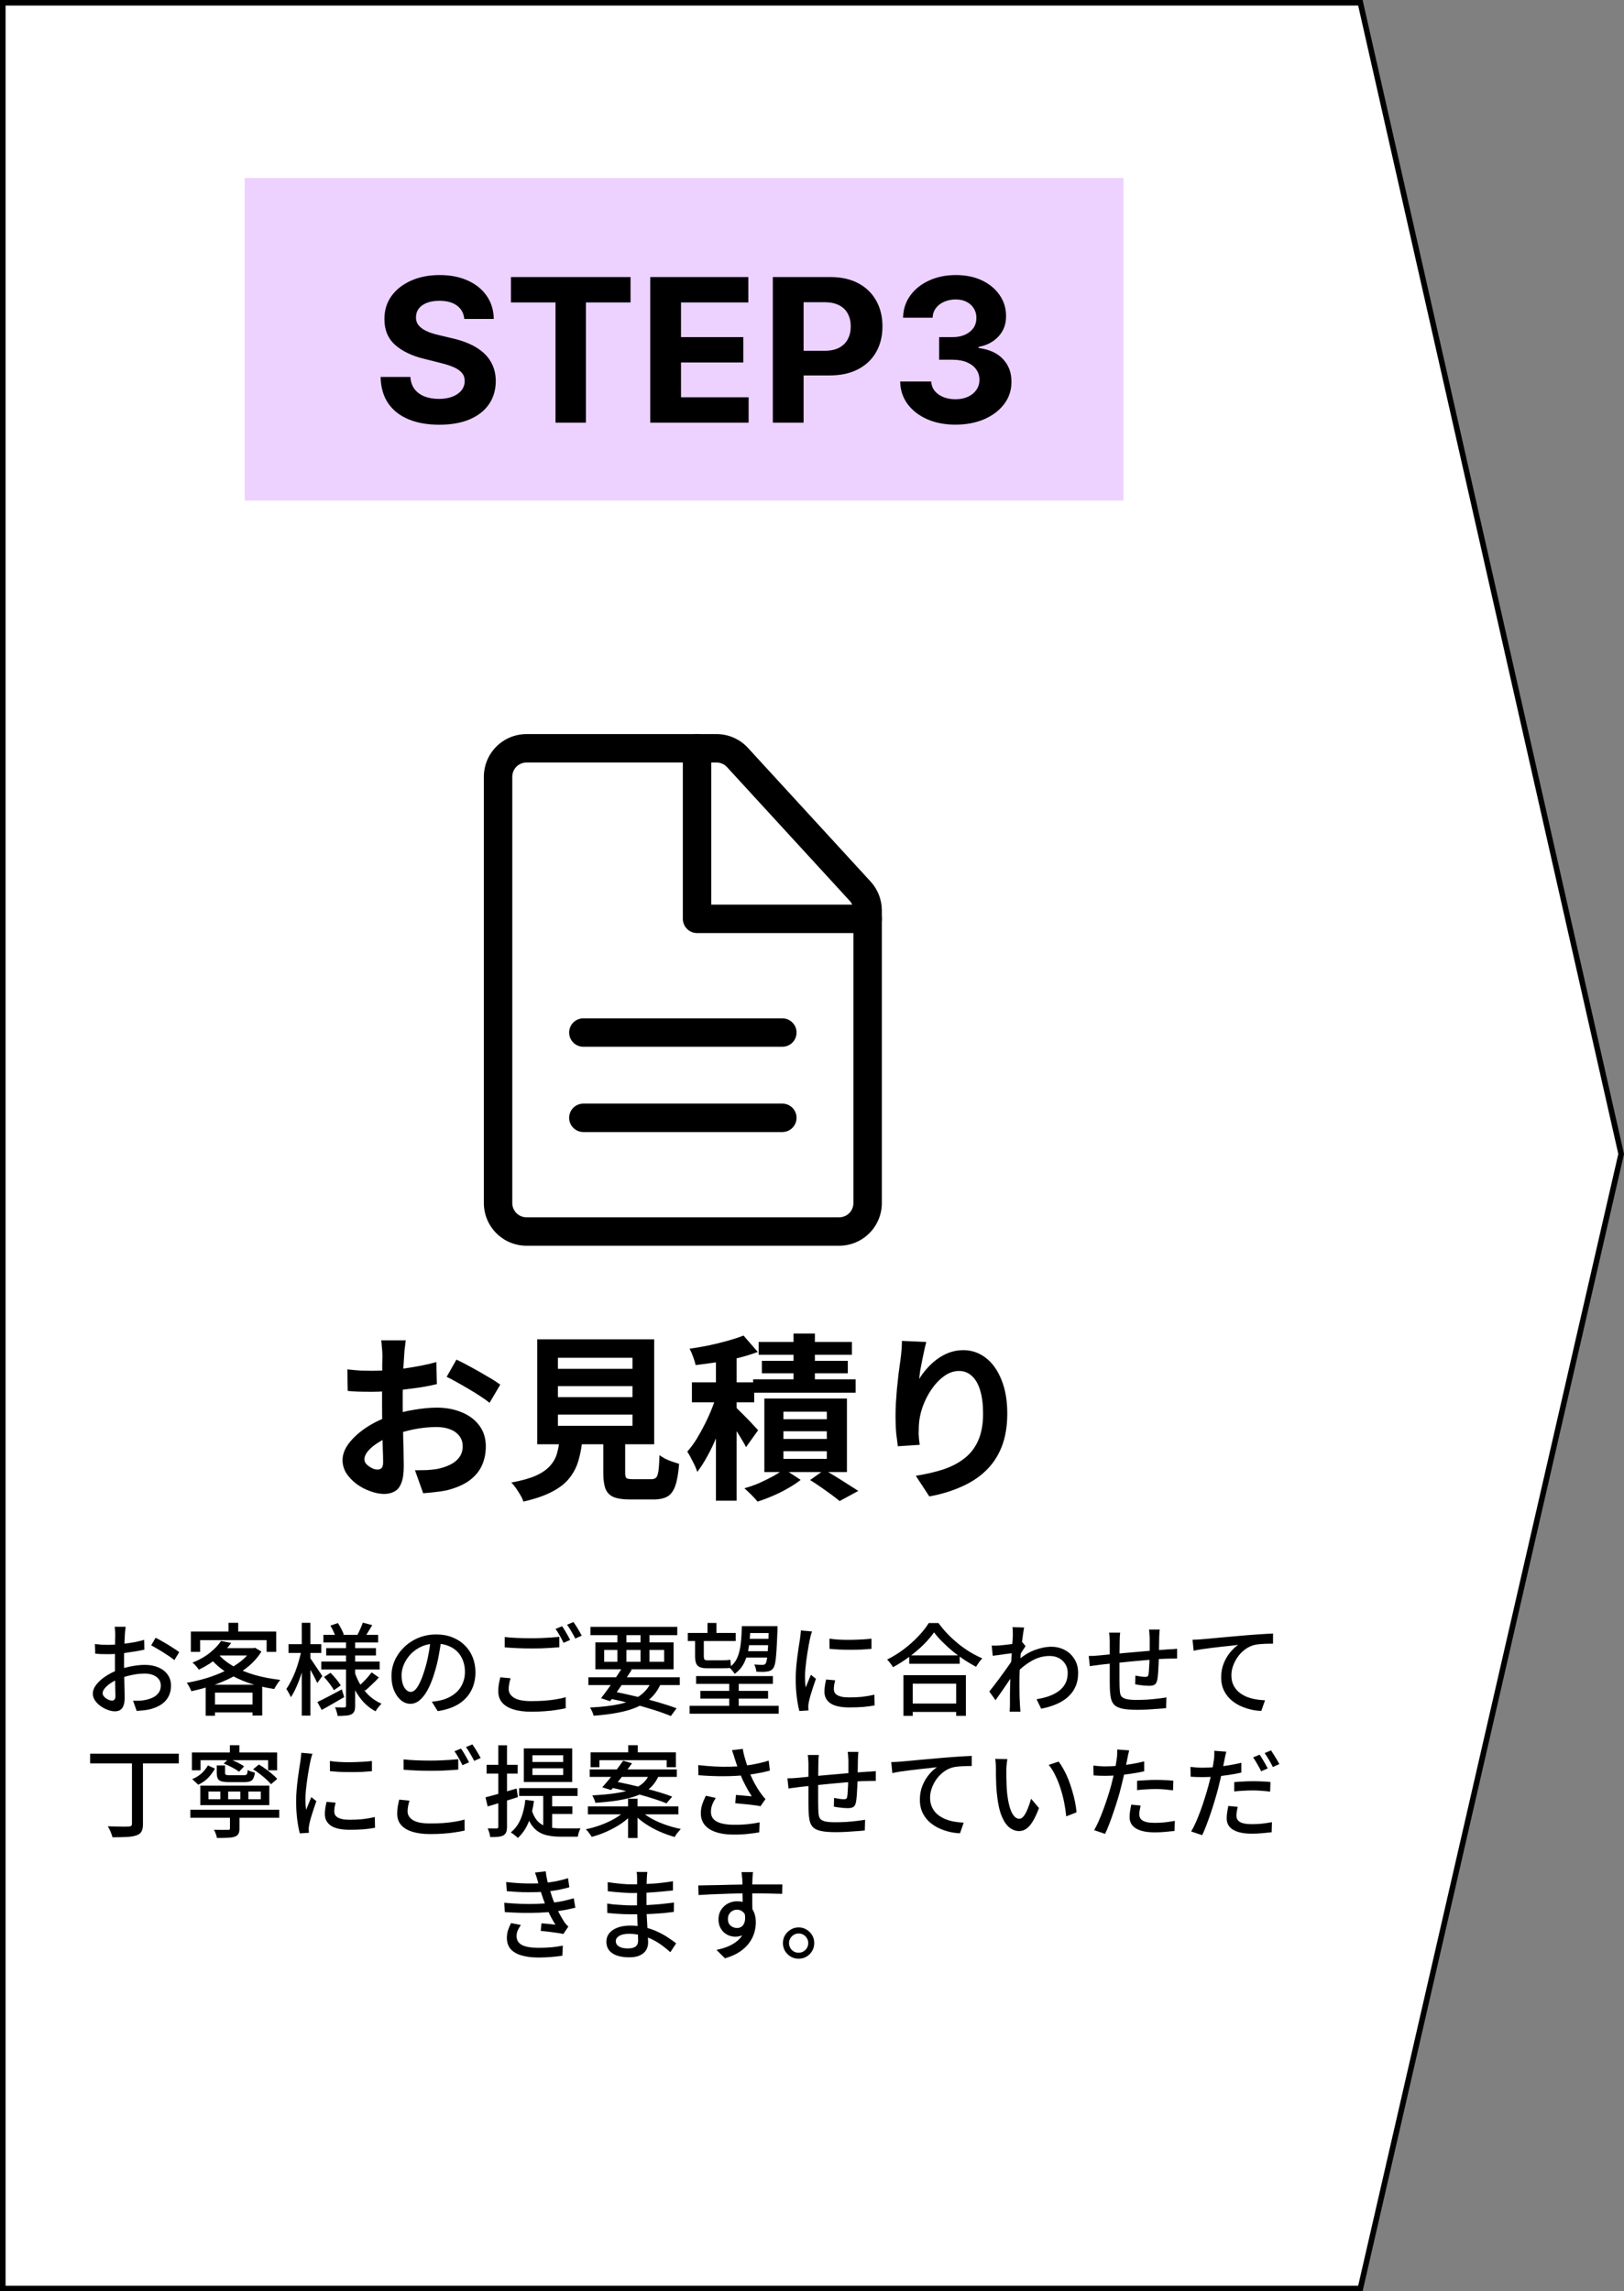
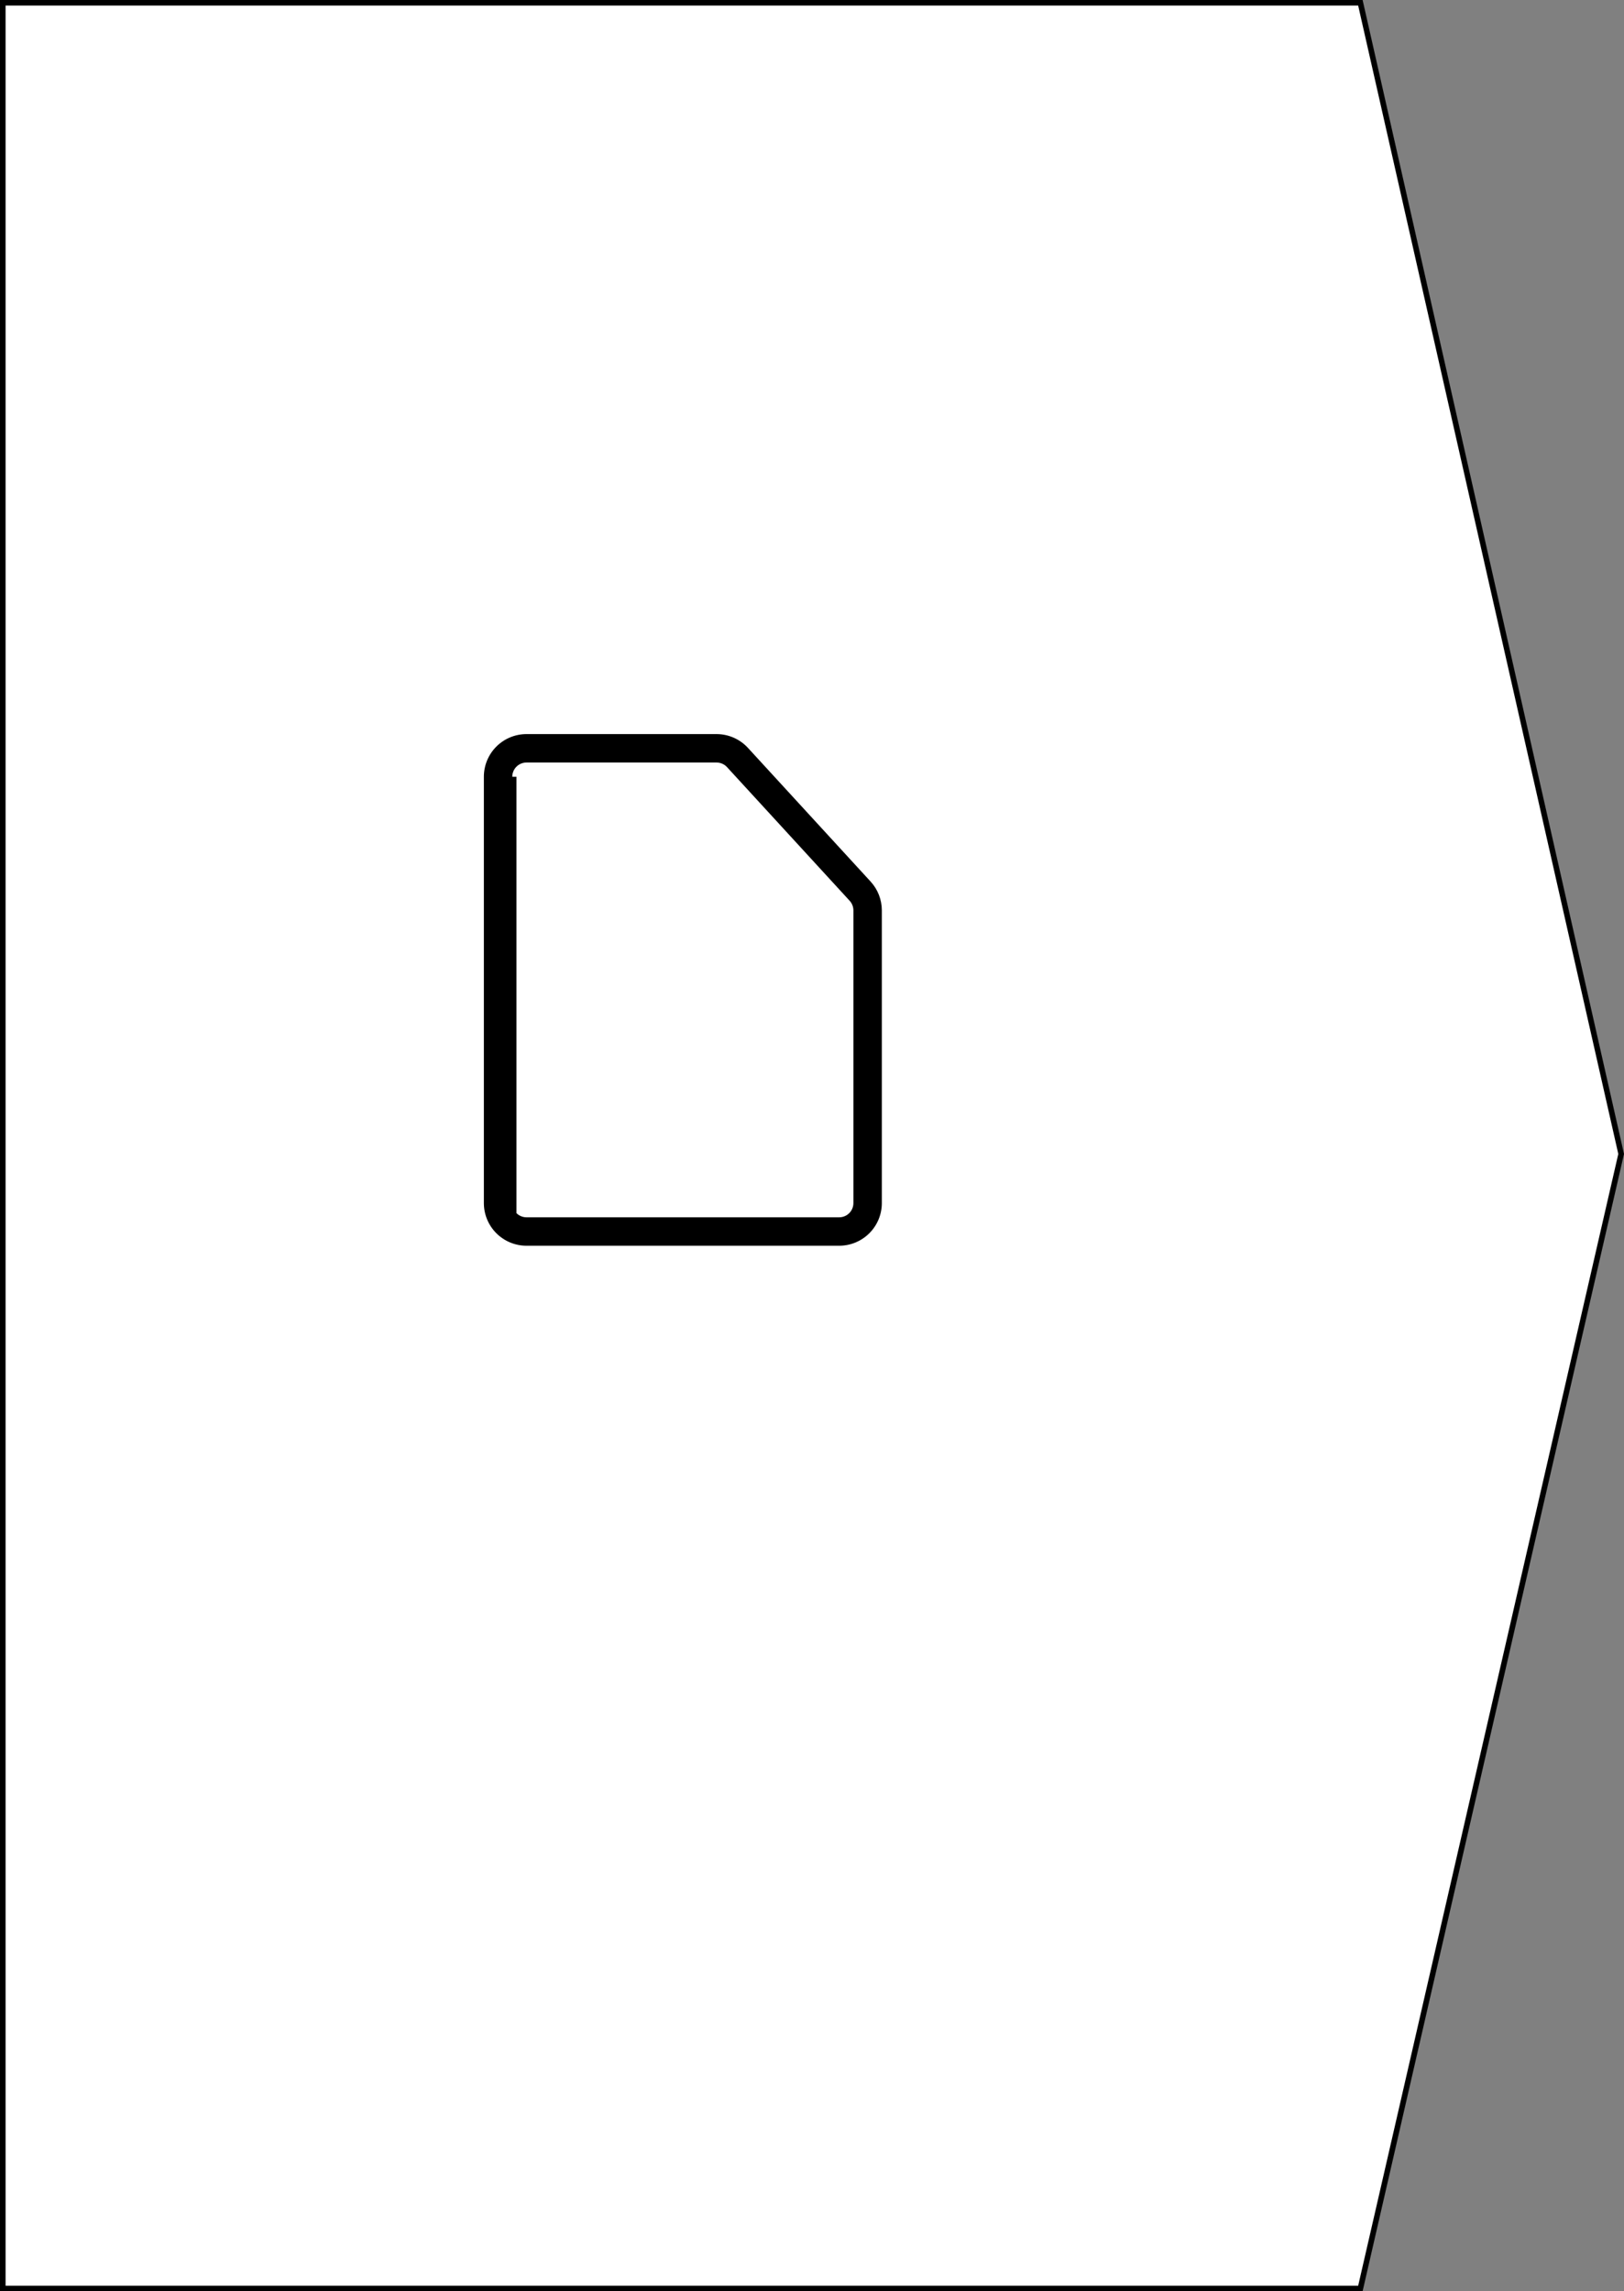
<svg xmlns="http://www.w3.org/2000/svg" width="292" height="412" viewBox="0 0 292 412" fill="none">
  <rect x="0" y="0" width="292" height="412" fill="#808080" stroke="none" />
  <path d="M0.5 0.5H244.601L291.487 207.499L244.602 411.5H0.5V0.5Z" fill="white" stroke="black" />
-   <rect x="44" y="32" width="158" height="58" fill="#EDD1FF" />
-   <path d="M83.479 57.348C83.376 56.317 82.938 55.516 82.162 54.945C81.386 54.374 80.334 54.088 79.004 54.088C78.101 54.088 77.338 54.216 76.716 54.472C76.094 54.719 75.617 55.064 75.284 55.507C74.96 55.95 74.798 56.453 74.798 57.016C74.781 57.484 74.879 57.894 75.092 58.243C75.314 58.592 75.617 58.895 76 59.151C76.383 59.398 76.827 59.615 77.329 59.803C77.832 59.981 78.369 60.135 78.94 60.263L81.293 60.825C82.435 61.081 83.483 61.422 84.438 61.848C85.392 62.274 86.219 62.798 86.918 63.42C87.617 64.043 88.158 64.776 88.541 65.619C88.933 66.463 89.133 67.43 89.142 68.521C89.133 70.124 88.724 71.513 87.915 72.689C87.114 73.856 85.954 74.764 84.438 75.412C82.929 76.051 81.109 76.371 78.979 76.371C76.865 76.371 75.024 76.047 73.456 75.399C71.896 74.751 70.678 73.793 69.8 72.523C68.93 71.244 68.474 69.663 68.432 67.78H73.788C73.848 68.658 74.099 69.391 74.543 69.979C74.994 70.558 75.595 70.997 76.345 71.296C77.104 71.585 77.96 71.73 78.915 71.73C79.852 71.73 80.666 71.594 81.356 71.321C82.055 71.048 82.597 70.669 82.98 70.183C83.364 69.697 83.555 69.139 83.555 68.508C83.555 67.921 83.381 67.426 83.031 67.026C82.69 66.625 82.188 66.284 81.523 66.003C80.867 65.722 80.061 65.466 79.106 65.236L76.256 64.52C74.048 63.983 72.305 63.144 71.027 62.001C69.749 60.859 69.114 59.321 69.122 57.386C69.114 55.801 69.535 54.416 70.388 53.231C71.249 52.047 72.429 51.122 73.929 50.457C75.429 49.793 77.133 49.46 79.043 49.46C80.986 49.46 82.682 49.793 84.131 50.457C85.588 51.122 86.722 52.047 87.531 53.231C88.341 54.416 88.758 55.788 88.784 57.348H83.479ZM91.868 54.382V49.818H113.371V54.382H105.355V76H99.884V54.382H91.868ZM116.912 76V49.818H134.554V54.382H122.448V60.621H133.647V65.185H122.448V71.436H134.605V76H116.912ZM138.955 76V49.818H149.285C151.271 49.818 152.962 50.197 154.36 50.956C155.758 51.706 156.823 52.75 157.556 54.088C158.298 55.418 158.668 56.952 158.668 58.69C158.668 60.429 158.293 61.963 157.543 63.293C156.793 64.622 155.707 65.658 154.283 66.399C152.869 67.141 151.156 67.511 149.144 67.511H142.56V63.075H148.249C149.315 63.075 150.192 62.892 150.883 62.526C151.582 62.151 152.102 61.635 152.442 60.979C152.792 60.314 152.967 59.551 152.967 58.69C152.967 57.821 152.792 57.062 152.442 56.415C152.102 55.758 151.582 55.251 150.883 54.894C150.184 54.527 149.298 54.344 148.224 54.344H144.491V76H138.955ZM171.788 76.358C169.879 76.358 168.179 76.03 166.687 75.374C165.204 74.709 164.032 73.797 163.172 72.638C162.319 71.47 161.88 70.124 161.855 68.598H167.429C167.463 69.237 167.672 69.8 168.055 70.285C168.447 70.763 168.967 71.133 169.615 71.398C170.262 71.662 170.991 71.794 171.801 71.794C172.645 71.794 173.39 71.645 174.038 71.347C174.686 71.048 175.193 70.635 175.559 70.106C175.926 69.578 176.109 68.969 176.109 68.278C176.109 67.579 175.913 66.962 175.521 66.425C175.137 65.879 174.583 65.453 173.859 65.146C173.143 64.84 172.291 64.686 171.302 64.686H168.86V60.621H171.302C172.137 60.621 172.875 60.476 173.514 60.186C174.162 59.896 174.664 59.496 175.022 58.984C175.38 58.465 175.559 57.859 175.559 57.169C175.559 56.513 175.402 55.938 175.086 55.443C174.779 54.94 174.345 54.548 173.782 54.267C173.228 53.986 172.581 53.845 171.839 53.845C171.089 53.845 170.403 53.981 169.781 54.254C169.159 54.519 168.66 54.898 168.285 55.392C167.91 55.886 167.71 56.466 167.684 57.131H162.379C162.404 55.622 162.835 54.293 163.67 53.142C164.505 51.992 165.63 51.092 167.045 50.445C168.468 49.788 170.075 49.46 171.865 49.46C173.672 49.46 175.252 49.788 176.608 50.445C177.963 51.101 179.015 51.987 179.765 53.104C180.524 54.212 180.899 55.456 180.89 56.837C180.899 58.303 180.443 59.526 179.522 60.506C178.61 61.486 177.422 62.108 175.956 62.372V62.577C177.882 62.824 179.348 63.493 180.353 64.584C181.368 65.666 181.87 67.021 181.862 68.649C181.87 70.141 181.44 71.466 180.571 72.625C179.71 73.784 178.521 74.696 177.004 75.361C175.487 76.026 173.748 76.358 171.788 76.358Z" fill="black" />
-   <path d="M72.952 241.016C72.931 241.187 72.899 241.453 72.856 241.816C72.813 242.157 72.771 242.509 72.728 242.872C72.707 243.213 72.685 243.523 72.664 243.8C72.621 244.419 72.579 245.101 72.536 245.848C72.515 246.573 72.493 247.331 72.472 248.12C72.451 248.888 72.429 249.667 72.408 250.456C72.408 251.245 72.408 252.013 72.408 252.76C72.408 253.635 72.419 254.605 72.44 255.672C72.461 256.717 72.483 257.763 72.504 258.808C72.547 259.832 72.568 260.771 72.568 261.624C72.589 262.477 72.6 263.139 72.6 263.608C72.6 264.931 72.451 265.955 72.152 266.68C71.875 267.405 71.469 267.907 70.936 268.184C70.403 268.483 69.784 268.632 69.08 268.632C68.312 268.632 67.491 268.472 66.616 268.152C65.741 267.853 64.92 267.427 64.152 266.872C63.405 266.317 62.787 265.677 62.296 264.952C61.827 264.205 61.592 263.405 61.592 262.552C61.592 261.528 61.976 260.515 62.744 259.512C63.533 258.488 64.568 257.549 65.848 256.696C67.149 255.843 68.547 255.16 70.04 254.648C71.469 254.115 72.941 253.731 74.456 253.496C75.971 253.24 77.336 253.112 78.552 253.112C80.195 253.112 81.677 253.389 83 253.944C84.323 254.477 85.379 255.267 86.168 256.312C86.957 257.357 87.352 258.616 87.352 260.088C87.352 261.325 87.117 262.467 86.648 263.512C86.179 264.557 85.421 265.464 84.376 266.232C83.352 266.979 81.987 267.565 80.28 267.992C79.555 268.141 78.829 268.248 78.104 268.312C77.4 268.397 76.728 268.461 76.088 268.504L74.616 264.376C75.341 264.376 76.035 264.365 76.696 264.344C77.379 264.301 77.997 264.237 78.552 264.152C79.427 263.981 80.216 263.725 80.92 263.384C81.624 263.043 82.179 262.595 82.584 262.04C82.989 261.485 83.192 260.824 83.192 260.056C83.192 259.331 82.989 258.712 82.584 258.2C82.2 257.688 81.656 257.293 80.952 257.016C80.248 256.739 79.427 256.6 78.488 256.6C77.144 256.6 75.779 256.739 74.392 257.016C73.027 257.293 71.715 257.677 70.456 258.168C69.517 258.531 68.675 258.957 67.928 259.448C67.181 259.917 66.595 260.408 66.168 260.92C65.741 261.432 65.528 261.923 65.528 262.392C65.528 262.648 65.603 262.893 65.752 263.128C65.923 263.341 66.136 263.533 66.392 263.704C66.648 263.875 66.904 264.013 67.16 264.12C67.437 264.205 67.672 264.248 67.864 264.248C68.163 264.248 68.408 264.163 68.6 263.992C68.792 263.8 68.888 263.437 68.888 262.904C68.888 262.328 68.867 261.507 68.824 260.44C68.803 259.352 68.771 258.147 68.728 256.824C68.707 255.501 68.696 254.189 68.696 252.888C68.696 251.992 68.696 251.085 68.696 250.168C68.717 249.251 68.728 248.376 68.728 247.544C68.728 246.712 68.728 245.976 68.728 245.336C68.749 244.696 68.76 244.195 68.76 243.832C68.76 243.597 68.749 243.299 68.728 242.936C68.707 242.573 68.675 242.211 68.632 241.848C68.611 241.464 68.579 241.187 68.536 241.016H72.952ZM82.072 244.472C82.883 244.856 83.789 245.325 84.792 245.88C85.816 246.435 86.787 246.989 87.704 247.544C88.643 248.077 89.389 248.557 89.944 248.984L88.024 252.248C87.619 251.907 87.085 251.523 86.424 251.096C85.784 250.669 85.08 250.232 84.312 249.784C83.565 249.336 82.84 248.92 82.136 248.536C81.432 248.131 80.824 247.811 80.312 247.576L82.072 244.472ZM62.456 246.232C63.395 246.339 64.216 246.413 64.92 246.456C65.645 246.477 66.296 246.488 66.872 246.488C67.704 246.488 68.621 246.456 69.624 246.392C70.627 246.307 71.651 246.2 72.696 246.072C73.741 245.923 74.755 245.752 75.736 245.56C76.739 245.368 77.645 245.155 78.456 244.92L78.552 248.888C77.656 249.101 76.685 249.293 75.64 249.464C74.595 249.613 73.539 249.752 72.472 249.88C71.427 250.008 70.424 250.104 69.464 250.168C68.525 250.232 67.704 250.264 67 250.264C65.933 250.264 65.059 250.253 64.376 250.232C63.693 250.211 63.075 250.168 62.52 250.104L62.456 246.232ZM100.312 249.24V251.224H113.72V249.24H100.312ZM100.312 254.36V256.376H113.72V254.36H100.312ZM100.312 244.152V246.136H113.72V244.152H100.312ZM96.6 240.824H117.624V259.704H96.6V240.824ZM108.472 257.144H112.408V264.792C112.408 265.304 112.483 265.635 112.632 265.784C112.803 265.912 113.187 265.976 113.784 265.976C113.912 265.976 114.115 265.976 114.392 265.976C114.691 265.976 115.021 265.976 115.384 265.976C115.747 265.976 116.088 265.976 116.408 265.976C116.728 265.976 116.973 265.976 117.144 265.976C117.507 265.976 117.784 265.88 117.976 265.688C118.168 265.496 118.307 265.091 118.392 264.472C118.477 263.853 118.541 262.915 118.584 261.656C118.861 261.869 119.203 262.083 119.608 262.296C120.035 262.509 120.472 262.691 120.92 262.84C121.389 262.989 121.784 263.117 122.104 263.224C121.976 264.909 121.752 266.211 121.432 267.128C121.112 268.067 120.643 268.717 120.024 269.08C119.405 269.443 118.563 269.624 117.496 269.624C117.325 269.624 117.091 269.624 116.792 269.624C116.515 269.624 116.205 269.624 115.864 269.624C115.523 269.624 115.171 269.624 114.808 269.624C114.467 269.624 114.157 269.624 113.88 269.624C113.603 269.624 113.389 269.624 113.24 269.624C111.981 269.624 111 269.475 110.296 269.176C109.613 268.877 109.133 268.376 108.856 267.672C108.6 266.968 108.472 266.019 108.472 264.824V257.144ZM100.664 258.456H104.76C104.632 259.907 104.397 261.24 104.056 262.456C103.736 263.651 103.203 264.728 102.456 265.688C101.731 266.648 100.696 267.48 99.352 268.184C98.008 268.909 96.259 269.517 94.104 270.008C93.997 269.645 93.816 269.251 93.56 268.824C93.325 268.419 93.059 268.003 92.76 267.576C92.483 267.171 92.205 266.84 91.928 266.584C93.784 266.243 95.267 265.827 96.376 265.336C97.485 264.824 98.328 264.237 98.904 263.576C99.501 262.915 99.917 262.168 100.152 261.336C100.387 260.483 100.557 259.523 100.664 258.456ZM128.728 242.808H132.44V269.848H128.728V242.808ZM124.408 248.568H135.608V252.152H124.408V248.568ZM129.048 250.264L131.288 251.224C130.968 252.376 130.595 253.571 130.168 254.808C129.763 256.045 129.304 257.272 128.792 258.488C128.301 259.683 127.757 260.813 127.16 261.88C126.584 262.947 125.987 263.875 125.368 264.664C125.197 264.109 124.931 263.491 124.568 262.808C124.227 262.104 123.896 261.507 123.576 261.016C124.152 260.376 124.707 259.629 125.24 258.776C125.773 257.901 126.285 256.973 126.776 255.992C127.267 255.011 127.704 254.029 128.088 253.048C128.472 252.067 128.792 251.139 129.048 250.264ZM133.688 240.152L136.248 243.096C135.181 243.501 134.008 243.864 132.728 244.184C131.469 244.483 130.179 244.739 128.856 244.952C127.555 245.144 126.296 245.315 125.08 245.464C124.995 245.059 124.845 244.568 124.632 243.992C124.419 243.395 124.205 242.904 123.992 242.52C125.165 242.349 126.339 242.147 127.512 241.912C128.685 241.656 129.805 241.379 130.872 241.08C131.939 240.781 132.877 240.472 133.688 240.152ZM132.152 252.92C132.344 253.069 132.632 253.347 133.016 253.752C133.421 254.136 133.848 254.563 134.296 255.032C134.765 255.501 135.181 255.939 135.544 256.344C135.907 256.728 136.163 257.005 136.312 257.176L134.136 260.216C133.944 259.811 133.688 259.352 133.368 258.84C133.069 258.328 132.739 257.795 132.376 257.24C132.035 256.685 131.693 256.163 131.352 255.672C131.011 255.16 130.712 254.744 130.456 254.424L132.152 252.92ZM142.68 239.8H146.52V250.04H142.68V239.8ZM136.408 241.304H153.176V243.608H136.408V241.304ZM136.984 244.696H152.44V246.936H136.984V244.696ZM135.416 248.024H153.848V250.424H135.416V248.024ZM140.856 257.368V258.744H148.664V257.368H140.856ZM140.856 260.952V262.328H148.664V260.952H140.856ZM140.856 253.848V255.192H148.664V253.848H140.856ZM137.432 251.48H152.28V264.696H137.432V251.48ZM145.656 266.136L148.216 264.312C148.92 264.696 149.645 265.123 150.392 265.592C151.16 266.061 151.885 266.52 152.568 266.968C153.251 267.395 153.837 267.768 154.328 268.088L150.968 269.912C150.584 269.592 150.093 269.208 149.496 268.76C148.899 268.333 148.269 267.885 147.608 267.416C146.947 266.947 146.296 266.52 145.656 266.136ZM140.984 264.152L143.96 266.104C143.32 266.616 142.563 267.117 141.688 267.608C140.813 268.12 139.896 268.579 138.936 268.984C137.997 269.389 137.091 269.731 136.216 270.008C135.939 269.667 135.565 269.261 135.096 268.792C134.648 268.344 134.232 267.949 133.848 267.608C134.723 267.373 135.608 267.064 136.504 266.68C137.4 266.275 138.243 265.859 139.032 265.432C139.821 264.984 140.472 264.557 140.984 264.152ZM166.552 241.304C166.445 241.688 166.328 242.168 166.2 242.744C166.072 243.32 165.944 243.928 165.816 244.568C165.688 245.187 165.571 245.795 165.464 246.392C165.379 246.989 165.315 247.512 165.272 247.96C165.656 247.32 166.115 246.701 166.648 246.104C167.181 245.485 167.779 244.931 168.44 244.44C169.123 243.928 169.859 243.523 170.648 243.224C171.459 242.925 172.312 242.776 173.208 242.776C174.701 242.776 176.045 243.235 177.24 244.152C178.435 245.069 179.373 246.381 180.056 248.088C180.76 249.795 181.112 251.821 181.112 254.168C181.112 256.429 180.781 258.413 180.12 260.12C179.459 261.805 178.509 263.245 177.272 264.44C176.035 265.635 174.552 266.605 172.824 267.352C171.117 268.12 169.208 268.696 167.096 269.08L164.664 265.368C166.435 265.091 168.056 264.717 169.528 264.248C171.021 263.757 172.301 263.096 173.368 262.264C174.456 261.432 175.288 260.365 175.864 259.064C176.461 257.741 176.76 256.12 176.76 254.2C176.76 252.557 176.589 251.171 176.248 250.04C175.907 248.888 175.405 248.013 174.744 247.416C174.104 246.819 173.336 246.52 172.44 246.52C171.501 246.52 170.605 246.829 169.752 247.448C168.899 248.067 168.131 248.877 167.448 249.88C166.787 250.861 166.253 251.928 165.848 253.08C165.464 254.232 165.251 255.341 165.208 256.408C165.187 256.856 165.176 257.347 165.176 257.88C165.197 258.413 165.261 259.053 165.368 259.8L161.432 260.056C161.347 259.437 161.251 258.669 161.144 257.752C161.059 256.813 161.016 255.8 161.016 254.712C161.016 253.965 161.037 253.165 161.08 252.312C161.144 251.459 161.208 250.595 161.272 249.72C161.357 248.824 161.453 247.928 161.56 247.032C161.688 246.136 161.805 245.283 161.912 244.472C161.997 243.853 162.061 243.245 162.104 242.648C162.147 242.051 162.168 241.539 162.168 241.112L166.552 241.304ZM22.596 292.51C22.572 292.618 22.554 292.756 22.542 292.924C22.53 293.08 22.512 293.248 22.488 293.428C22.476 293.596 22.464 293.752 22.452 293.896C22.44 294.208 22.422 294.58 22.398 295.012C22.386 295.432 22.368 295.894 22.344 296.398C22.332 296.89 22.32 297.388 22.308 297.892C22.308 298.384 22.308 298.858 22.308 299.314C22.308 299.782 22.314 300.304 22.326 300.88C22.338 301.456 22.35 302.026 22.362 302.59C22.374 303.142 22.386 303.658 22.398 304.138C22.41 304.606 22.416 304.978 22.416 305.254C22.416 305.89 22.338 306.388 22.182 306.748C22.038 307.108 21.834 307.36 21.57 307.504C21.318 307.648 21.012 307.72 20.652 307.72C20.268 307.72 19.848 307.636 19.392 307.468C18.936 307.3 18.504 307.072 18.096 306.784C17.688 306.496 17.352 306.16 17.088 305.776C16.824 305.392 16.692 304.984 16.692 304.552C16.692 304 16.902 303.454 17.322 302.914C17.754 302.362 18.318 301.858 19.014 301.402C19.71 300.946 20.448 300.574 21.228 300.286C22.044 299.986 22.878 299.758 23.73 299.602C24.582 299.446 25.356 299.368 26.052 299.368C26.952 299.368 27.756 299.518 28.464 299.818C29.172 300.118 29.73 300.55 30.138 301.114C30.546 301.678 30.75 302.344 30.75 303.112C30.75 303.82 30.606 304.456 30.318 305.02C30.042 305.584 29.616 306.064 29.04 306.46C28.464 306.856 27.738 307.162 26.862 307.378C26.454 307.462 26.052 307.522 25.656 307.558C25.272 307.594 24.912 307.624 24.576 307.648L23.928 305.812C24.288 305.824 24.654 305.824 25.026 305.812C25.398 305.8 25.752 305.758 26.088 305.686C26.592 305.59 27.06 305.44 27.492 305.236C27.924 305.02 28.266 304.738 28.518 304.39C28.782 304.03 28.914 303.598 28.914 303.094C28.914 302.626 28.788 302.236 28.536 301.924C28.284 301.6 27.942 301.354 27.51 301.186C27.078 301.018 26.586 300.934 26.034 300.934C25.254 300.934 24.48 301.018 23.712 301.186C22.944 301.342 22.188 301.564 21.444 301.852C20.892 302.068 20.388 302.326 19.932 302.626C19.476 302.926 19.116 303.238 18.852 303.562C18.588 303.874 18.456 304.174 18.456 304.462C18.456 304.642 18.516 304.816 18.636 304.984C18.756 305.14 18.9 305.278 19.068 305.398C19.248 305.518 19.434 305.614 19.626 305.686C19.818 305.758 19.992 305.794 20.148 305.794C20.328 305.794 20.472 305.734 20.58 305.614C20.7 305.482 20.76 305.266 20.76 304.966C20.76 304.63 20.748 304.156 20.724 303.544C20.712 302.932 20.7 302.26 20.688 301.528C20.676 300.784 20.67 300.07 20.67 299.386C20.67 298.87 20.67 298.336 20.67 297.784C20.682 297.22 20.688 296.68 20.688 296.164C20.7 295.648 20.706 295.192 20.706 294.796C20.718 294.4 20.724 294.112 20.724 293.932C20.724 293.8 20.718 293.644 20.706 293.464C20.694 293.284 20.682 293.11 20.67 292.942C20.658 292.762 20.64 292.618 20.616 292.51H22.596ZM27.978 294.49C28.422 294.706 28.914 294.976 29.454 295.3C30.006 295.612 30.528 295.93 31.02 296.254C31.524 296.566 31.926 296.842 32.226 297.082L31.344 298.522C31.128 298.318 30.84 298.096 30.48 297.856C30.132 297.616 29.754 297.37 29.346 297.118C28.95 296.866 28.56 296.632 28.176 296.416C27.804 296.188 27.474 296.002 27.186 295.858L27.978 294.49ZM17.07 295.624C17.586 295.684 18.03 295.726 18.402 295.75C18.774 295.762 19.128 295.768 19.464 295.768C19.908 295.768 20.412 295.744 20.976 295.696C21.54 295.648 22.11 295.588 22.686 295.516C23.274 295.444 23.844 295.354 24.396 295.246C24.96 295.126 25.47 295 25.926 294.868L25.962 296.632C25.482 296.74 24.948 296.842 24.36 296.938C23.784 297.034 23.196 297.124 22.596 297.208C22.008 297.28 21.444 297.34 20.904 297.388C20.376 297.424 19.908 297.442 19.5 297.442C18.96 297.442 18.504 297.436 18.132 297.424C17.76 297.4 17.424 297.376 17.124 297.352L17.07 295.624ZM39.75 295.066L41.568 295.426C40.92 296.338 40.122 297.208 39.174 298.036C38.238 298.852 37.098 299.584 35.754 300.232C35.67 300.1 35.562 299.956 35.43 299.8C35.298 299.632 35.16 299.476 35.016 299.332C34.872 299.176 34.734 299.056 34.602 298.972C35.874 298.456 36.936 297.85 37.788 297.154C38.652 296.446 39.306 295.75 39.75 295.066ZM39.84 296.362H45.726V297.676H38.67L39.84 296.362ZM45.24 296.362H45.564L45.852 296.29L47.004 296.974C46.404 297.946 45.648 298.816 44.736 299.584C43.824 300.352 42.804 301.03 41.676 301.618C40.548 302.194 39.366 302.686 38.13 303.094C36.894 303.502 35.652 303.838 34.404 304.102C34.32 303.874 34.2 303.616 34.044 303.328C33.888 303.028 33.732 302.782 33.576 302.59C34.752 302.386 35.928 302.11 37.104 301.762C38.28 301.402 39.396 300.97 40.452 300.466C41.508 299.962 42.444 299.392 43.26 298.756C44.088 298.108 44.748 297.394 45.24 296.614V296.362ZM39.192 297.37C39.888 298.21 40.806 298.954 41.946 299.602C43.086 300.238 44.376 300.766 45.816 301.186C47.268 301.594 48.798 301.888 50.406 302.068C50.274 302.2 50.142 302.368 50.01 302.572C49.878 302.764 49.746 302.962 49.614 303.166C49.494 303.358 49.392 303.538 49.308 303.706C47.688 303.466 46.146 303.1 44.682 302.608C43.23 302.104 41.91 301.474 40.722 300.718C39.534 299.962 38.526 299.068 37.698 298.036L39.192 297.37ZM36.978 302.932H47.148V308.476H45.402V304.354H38.652V308.512H36.978V302.932ZM37.824 306.496H46.248V307.918H37.824V306.496ZM41.082 291.808H42.828V294.256H41.082V291.808ZM34.314 293.374H49.668V297.028H47.94V294.922H35.988V297.028H34.314V293.374ZM58.146 293.968H67.992V295.336H58.146V293.968ZM58.65 296.362H67.596V297.676H58.65V296.362ZM57.768 298.774H68.262V300.196H57.768V298.774ZM65.238 291.772L66.93 292.222C66.69 292.618 66.45 293.014 66.21 293.41C65.982 293.794 65.778 294.118 65.598 294.382L64.266 293.986C64.434 293.674 64.608 293.308 64.788 292.888C64.98 292.468 65.13 292.096 65.238 291.772ZM59.406 292.312L60.756 291.844C60.972 292.168 61.176 292.522 61.368 292.906C61.572 293.29 61.722 293.62 61.818 293.896L60.378 294.436C60.306 294.148 60.174 293.806 59.982 293.41C59.802 293.002 59.61 292.636 59.406 292.312ZM66.822 300.718L68.118 301.636C67.734 302.068 67.314 302.494 66.858 302.914C66.414 303.334 66.012 303.7 65.652 304.012L64.536 303.184C64.776 302.968 65.034 302.722 65.31 302.446C65.598 302.158 65.874 301.864 66.138 301.564C66.402 301.252 66.63 300.97 66.822 300.718ZM58.254 301.546L59.424 300.79C59.772 301.126 60.12 301.51 60.468 301.942C60.816 302.362 61.08 302.74 61.26 303.076L60.036 303.922C59.868 303.598 59.616 303.214 59.28 302.77C58.944 302.314 58.602 301.906 58.254 301.546ZM57.066 306.046C57.63 305.782 58.302 305.446 59.082 305.038C59.862 304.63 60.654 304.21 61.458 303.778L61.89 305.164C61.206 305.56 60.51 305.962 59.802 306.37C59.106 306.778 58.452 307.144 57.84 307.468L57.066 306.046ZM62.214 294.904H63.852V306.73C63.852 307.15 63.804 307.474 63.708 307.702C63.612 307.942 63.438 308.128 63.186 308.26C62.91 308.392 62.562 308.47 62.142 308.494C61.734 308.53 61.254 308.548 60.702 308.548C60.678 308.332 60.618 308.068 60.522 307.756C60.438 307.456 60.342 307.204 60.234 307C60.582 307.012 60.918 307.018 61.242 307.018C61.578 307.03 61.8 307.03 61.908 307.018C62.028 307.018 62.106 306.994 62.142 306.946C62.19 306.898 62.214 306.826 62.214 306.73V294.904ZM63.762 300.646C64.038 301.498 64.404 302.296 64.86 303.04C65.316 303.784 65.856 304.438 66.48 305.002C67.116 305.566 67.824 306.016 68.604 306.352C68.496 306.448 68.37 306.58 68.226 306.748C68.094 306.904 67.962 307.066 67.83 307.234C67.71 307.414 67.608 307.576 67.524 307.72C66.732 307.3 66.018 306.754 65.382 306.082C64.758 305.398 64.212 304.618 63.744 303.742C63.288 302.866 62.91 301.924 62.61 300.916L63.762 300.646ZM51.882 295.642H57.768V297.226H51.882V295.642ZM54.258 291.808H55.806V308.494H54.258V291.808ZM54.222 296.65L55.212 296.992C55.08 297.7 54.912 298.438 54.708 299.206C54.504 299.974 54.276 300.73 54.024 301.474C53.772 302.218 53.496 302.908 53.196 303.544C52.908 304.18 52.608 304.726 52.296 305.182C52.212 304.954 52.086 304.696 51.918 304.408C51.762 304.12 51.618 303.88 51.486 303.688C51.774 303.292 52.056 302.818 52.332 302.266C52.62 301.714 52.884 301.126 53.124 300.502C53.364 299.866 53.574 299.218 53.754 298.558C53.946 297.898 54.102 297.262 54.222 296.65ZM55.716 298.09C55.824 298.21 55.98 298.426 56.184 298.738C56.388 299.038 56.61 299.368 56.85 299.728C57.102 300.088 57.33 300.424 57.534 300.736C57.738 301.036 57.876 301.252 57.948 301.384L57.048 302.626C56.94 302.386 56.796 302.092 56.616 301.744C56.436 301.384 56.238 301.018 56.022 300.646C55.818 300.262 55.62 299.902 55.428 299.566C55.248 299.23 55.098 298.966 54.978 298.774L55.716 298.09ZM79.368 294.688C79.248 295.612 79.092 296.59 78.9 297.622C78.72 298.642 78.474 299.656 78.162 300.664C77.802 301.888 77.394 302.926 76.938 303.778C76.494 304.618 76.008 305.26 75.48 305.704C74.952 306.148 74.394 306.37 73.806 306.37C73.206 306.37 72.648 306.166 72.132 305.758C71.616 305.338 71.196 304.756 70.872 304.012C70.548 303.256 70.386 302.38 70.386 301.384C70.386 300.376 70.59 299.422 70.998 298.522C71.418 297.622 71.994 296.824 72.726 296.128C73.458 295.432 74.31 294.886 75.282 294.49C76.254 294.094 77.304 293.896 78.432 293.896C79.512 293.896 80.484 294.07 81.348 294.418C82.224 294.766 82.968 295.252 83.58 295.876C84.204 296.488 84.678 297.208 85.002 298.036C85.326 298.864 85.488 299.746 85.488 300.682C85.488 301.942 85.224 303.064 84.696 304.048C84.18 305.02 83.418 305.818 82.41 306.442C81.402 307.054 80.166 307.468 78.702 307.684L77.64 305.992C77.952 305.956 78.24 305.92 78.504 305.884C78.768 305.836 79.014 305.788 79.242 305.74C79.818 305.608 80.364 305.404 80.88 305.128C81.408 304.852 81.876 304.504 82.284 304.084C82.692 303.652 83.01 303.148 83.238 302.572C83.478 301.996 83.598 301.348 83.598 300.628C83.598 299.908 83.484 299.242 83.256 298.63C83.028 298.006 82.692 297.466 82.248 297.01C81.804 296.554 81.258 296.2 80.61 295.948C79.962 295.684 79.23 295.552 78.414 295.552C77.43 295.552 76.554 295.726 75.786 296.074C75.018 296.422 74.364 296.884 73.824 297.46C73.296 298.024 72.894 298.636 72.618 299.296C72.342 299.956 72.204 300.592 72.204 301.204C72.204 301.888 72.288 302.458 72.456 302.914C72.624 303.358 72.834 303.688 73.086 303.904C73.338 304.12 73.596 304.228 73.86 304.228C74.124 304.228 74.394 304.096 74.67 303.832C74.946 303.556 75.222 303.124 75.498 302.536C75.786 301.948 76.068 301.198 76.344 300.286C76.62 299.422 76.848 298.504 77.028 297.532C77.22 296.548 77.358 295.588 77.442 294.652L79.368 294.688ZM90.744 294.364C91.392 294.436 92.124 294.49 92.94 294.526C93.768 294.562 94.644 294.58 95.568 294.58C96.144 294.58 96.732 294.568 97.332 294.544C97.932 294.52 98.508 294.49 99.06 294.454C99.624 294.418 100.128 294.376 100.572 294.328V296.2C100.164 296.236 99.678 296.272 99.114 296.308C98.55 296.344 97.956 296.374 97.332 296.398C96.72 296.41 96.132 296.416 95.568 296.416C94.656 296.416 93.804 296.398 93.012 296.362C92.22 296.326 91.464 296.278 90.744 296.218V294.364ZM91.806 301.78C91.698 302.116 91.614 302.446 91.554 302.77C91.494 303.082 91.464 303.4 91.464 303.724C91.464 304.36 91.788 304.882 92.436 305.29C93.084 305.686 94.104 305.884 95.496 305.884C96.312 305.884 97.098 305.86 97.854 305.812C98.622 305.752 99.336 305.668 99.996 305.56C100.656 305.452 101.226 305.326 101.706 305.182L101.724 307.162C101.256 307.27 100.704 307.372 100.068 307.468C99.432 307.576 98.73 307.654 97.962 307.702C97.206 307.762 96.402 307.792 95.55 307.792C94.254 307.792 93.162 307.648 92.274 307.36C91.398 307.084 90.732 306.676 90.276 306.136C89.82 305.596 89.592 304.93 89.592 304.138C89.592 303.646 89.628 303.19 89.7 302.77C89.784 302.338 89.868 301.948 89.952 301.6L91.806 301.78ZM101.058 292.42C101.214 292.624 101.382 292.876 101.562 293.176C101.742 293.476 101.916 293.776 102.084 294.076C102.252 294.376 102.396 294.646 102.516 294.886L101.328 295.408C101.148 295.036 100.926 294.61 100.662 294.13C100.398 293.65 100.14 293.242 99.888 292.906L101.058 292.42ZM103.11 291.664C103.266 291.88 103.44 292.138 103.632 292.438C103.824 292.738 104.004 293.038 104.172 293.338C104.352 293.638 104.496 293.896 104.604 294.112L103.434 294.634C103.242 294.238 103.008 293.812 102.732 293.356C102.468 292.888 102.21 292.486 101.958 292.15L103.11 291.664ZM105.792 301.6H122.226V303.004H105.792V301.6ZM106.17 292.528H121.776V294.022H106.17V292.528ZM111.93 299.782L113.604 300.232C113.208 300.856 112.776 301.516 112.308 302.212C111.852 302.896 111.396 303.562 110.94 304.21C110.496 304.846 110.082 305.41 109.698 305.902L108.06 305.362C108.444 304.882 108.864 304.324 109.32 303.688C109.788 303.04 110.25 302.374 110.706 301.69C111.162 301.006 111.57 300.37 111.93 299.782ZM117.24 302.122L118.896 302.554C118.476 303.574 117.918 304.438 117.222 305.146C116.526 305.854 115.68 306.436 114.684 306.892C113.7 307.336 112.548 307.684 111.228 307.936C109.908 308.2 108.408 308.392 106.728 308.512C106.68 308.272 106.59 308.014 106.458 307.738C106.338 307.462 106.212 307.228 106.08 307.036C108.168 306.94 109.956 306.73 111.444 306.406C112.932 306.07 114.15 305.56 115.098 304.876C116.046 304.192 116.76 303.274 117.24 302.122ZM109.158 305.344L110.022 304.102C111.462 304.378 112.896 304.69 114.324 305.038C115.764 305.374 117.114 305.728 118.374 306.1C119.646 306.472 120.738 306.832 121.65 307.18L120.624 308.566C119.736 308.194 118.68 307.816 117.456 307.432C116.244 307.048 114.93 306.676 113.514 306.316C112.098 305.956 110.646 305.632 109.158 305.344ZM111.012 293.086H112.632V299.332H111.012V293.086ZM115.17 293.086H116.772V299.332H115.17V293.086ZM108.636 296.686V298.81H119.418V296.686H108.636ZM107.052 295.318H121.11V300.16H107.052V295.318ZM125.16 301.384H138.966V302.788H125.16V301.384ZM123.666 293.626H132.288V295.084H123.666V293.626ZM133.872 292.402H138.75V293.644H133.872V292.402ZM133.998 294.688H138.876V295.822H133.998V294.688ZM133.818 296.902H138.732V298.054H133.818V296.902ZM125.934 304.048H138.102V305.434H125.934V304.048ZM123.99 306.73H140.01V308.152H123.99V306.73ZM131.118 302.032H132.828V307.612H131.118V302.032ZM127.212 291.826H128.814V294.238H127.212V291.826ZM124.98 294.436H126.546V297.82C126.546 298.084 126.582 298.27 126.654 298.378C126.738 298.486 126.894 298.54 127.122 298.54C127.23 298.54 127.41 298.54 127.662 298.54C127.926 298.54 128.208 298.54 128.508 298.54C128.808 298.54 129.09 298.54 129.354 298.54C129.618 298.54 129.798 298.54 129.894 298.54C130.11 298.54 130.356 298.534 130.632 298.522C130.92 298.498 131.148 298.468 131.316 298.432C131.34 298.636 131.364 298.882 131.388 299.17C131.424 299.446 131.454 299.674 131.478 299.854C131.322 299.902 131.1 299.938 130.812 299.962C130.524 299.974 130.236 299.98 129.948 299.98C129.852 299.98 129.702 299.98 129.498 299.98C129.306 299.98 129.09 299.98 128.85 299.98C128.61 299.98 128.37 299.98 128.13 299.98C127.89 299.98 127.68 299.98 127.5 299.98C127.32 299.98 127.194 299.98 127.122 299.98C126.558 299.98 126.12 299.908 125.808 299.764C125.496 299.62 125.28 299.392 125.16 299.08C125.04 298.756 124.98 298.324 124.98 297.784V294.436ZM138.246 292.402H139.794C139.794 292.402 139.794 292.444 139.794 292.528C139.794 292.612 139.794 292.708 139.794 292.816C139.794 292.912 139.794 292.99 139.794 293.05C139.734 294.622 139.674 295.882 139.614 296.83C139.554 297.778 139.476 298.498 139.38 298.99C139.284 299.47 139.158 299.806 139.002 299.998C138.858 300.19 138.69 300.328 138.498 300.412C138.318 300.496 138.108 300.55 137.868 300.574C137.664 300.61 137.394 300.628 137.058 300.628C136.722 300.628 136.368 300.616 135.996 300.592C135.984 300.4 135.942 300.184 135.87 299.944C135.798 299.692 135.714 299.476 135.618 299.296C135.942 299.32 136.242 299.338 136.518 299.35C136.794 299.362 136.992 299.368 137.112 299.368C137.352 299.368 137.532 299.29 137.652 299.134C137.748 299.014 137.832 298.732 137.904 298.288C137.976 297.844 138.036 297.172 138.084 296.272C138.144 295.372 138.198 294.172 138.246 292.672V292.402ZM133.386 292.402H134.934C134.898 293.71 134.808 294.91 134.664 296.002C134.52 297.082 134.25 298.042 133.854 298.882C133.47 299.722 132.882 300.424 132.09 300.988C131.994 300.808 131.85 300.604 131.658 300.376C131.466 300.148 131.286 299.974 131.118 299.854C131.778 299.374 132.264 298.774 132.576 298.054C132.888 297.322 133.092 296.488 133.188 295.552C133.296 294.604 133.362 293.554 133.386 292.402ZM149.136 294.652C149.664 294.736 150.258 294.796 150.918 294.832C151.59 294.868 152.28 294.88 152.988 294.868C153.696 294.856 154.374 294.832 155.022 294.796C155.67 294.76 156.228 294.712 156.696 294.652V296.488C156.18 296.536 155.598 296.578 154.95 296.614C154.302 296.638 153.63 296.65 152.934 296.65C152.25 296.65 151.578 296.638 150.918 296.614C150.258 296.578 149.67 296.536 149.154 296.488L149.136 294.652ZM150.162 302.14C150.09 302.452 150.03 302.734 149.982 302.986C149.946 303.238 149.928 303.49 149.928 303.742C149.928 303.946 149.97 304.138 150.054 304.318C150.15 304.498 150.3 304.654 150.504 304.786C150.72 304.918 151.008 305.026 151.368 305.11C151.74 305.182 152.196 305.218 152.736 305.218C153.552 305.218 154.314 305.182 155.022 305.11C155.742 305.026 156.474 304.9 157.218 304.732L157.254 306.658C156.69 306.766 156.03 306.856 155.274 306.928C154.53 306.988 153.672 307.018 152.7 307.018C151.176 307.018 150.048 306.772 149.316 306.28C148.596 305.776 148.236 305.086 148.236 304.21C148.236 303.886 148.26 303.55 148.308 303.202C148.356 302.842 148.434 302.44 148.542 301.996L150.162 302.14ZM146.004 293.356C145.968 293.464 145.92 293.608 145.86 293.788C145.812 293.956 145.764 294.13 145.716 294.31C145.68 294.478 145.65 294.616 145.626 294.724C145.566 295.024 145.494 295.39 145.41 295.822C145.338 296.242 145.26 296.704 145.176 297.208C145.104 297.7 145.032 298.204 144.96 298.72C144.9 299.224 144.846 299.716 144.798 300.196C144.762 300.676 144.744 301.114 144.744 301.51C144.744 301.822 144.75 302.14 144.762 302.464C144.786 302.776 144.816 303.1 144.852 303.436C144.96 303.196 145.068 302.944 145.176 302.68C145.284 302.404 145.392 302.134 145.5 301.87C145.608 301.606 145.71 301.366 145.806 301.15L146.706 301.87C146.55 302.314 146.382 302.806 146.202 303.346C146.022 303.886 145.86 304.402 145.716 304.894C145.584 305.374 145.488 305.764 145.428 306.064C145.404 306.184 145.38 306.328 145.356 306.496C145.332 306.652 145.326 306.784 145.338 306.892C145.338 306.976 145.338 307.078 145.338 307.198C145.35 307.33 145.362 307.45 145.374 307.558L143.736 307.666C143.556 307.042 143.4 306.22 143.268 305.2C143.136 304.18 143.07 303.064 143.07 301.852C143.07 301.18 143.1 300.502 143.16 299.818C143.22 299.122 143.292 298.45 143.376 297.802C143.46 297.154 143.544 296.56 143.628 296.02C143.724 295.48 143.796 295.03 143.844 294.67C143.88 294.442 143.91 294.196 143.934 293.932C143.97 293.668 143.994 293.416 144.006 293.176L146.004 293.356ZM163.482 297.658H172.554V299.17H163.482V297.658ZM163.212 306.316H172.698V307.828H163.212V306.316ZM162.438 301.222H173.67V308.53H171.924V302.752H164.112V308.53H162.438V301.222ZM167.946 293.518C167.454 294.226 166.824 294.964 166.056 295.732C165.288 296.488 164.436 297.214 163.5 297.91C162.564 298.606 161.586 299.23 160.566 299.782C160.494 299.65 160.398 299.5 160.278 299.332C160.158 299.164 160.032 299.002 159.9 298.846C159.768 298.678 159.636 298.534 159.504 298.414C160.548 297.898 161.556 297.274 162.528 296.542C163.5 295.798 164.37 295.018 165.138 294.202C165.918 293.386 166.536 292.6 166.992 291.844H168.738C169.23 292.516 169.776 293.17 170.376 293.806C170.988 294.43 171.636 295.024 172.32 295.588C173.016 296.14 173.724 296.638 174.444 297.082C175.176 297.514 175.902 297.886 176.622 298.198C176.406 298.414 176.202 298.66 176.01 298.936C175.818 299.2 175.644 299.458 175.488 299.71C174.792 299.338 174.084 298.918 173.364 298.45C172.644 297.97 171.948 297.454 171.276 296.902C170.616 296.35 169.998 295.786 169.422 295.21C168.846 294.634 168.354 294.07 167.946 293.518ZM186.378 305.542C187.146 305.422 187.866 305.248 188.538 305.02C189.222 304.78 189.822 304.474 190.338 304.102C190.866 303.718 191.274 303.25 191.562 302.698C191.85 302.134 191.988 301.486 191.976 300.754C191.976 300.394 191.91 300.04 191.778 299.692C191.646 299.344 191.442 299.026 191.166 298.738C190.89 298.438 190.548 298.204 190.14 298.036C189.744 297.856 189.276 297.766 188.736 297.766C187.596 297.766 186.516 298.06 185.496 298.648C184.488 299.224 183.546 299.968 182.67 300.88V298.882C183.762 297.862 184.854 297.148 185.946 296.74C187.05 296.32 188.076 296.11 189.024 296.11C189.9 296.11 190.704 296.302 191.436 296.686C192.168 297.07 192.75 297.616 193.182 298.324C193.626 299.02 193.848 299.842 193.848 300.79C193.86 301.702 193.71 302.512 193.398 303.22C193.098 303.928 192.66 304.546 192.084 305.074C191.52 305.602 190.824 306.046 189.996 306.406C189.18 306.766 188.25 307.048 187.206 307.252L186.378 305.542ZM182.31 297.226C182.142 297.25 181.908 297.28 181.608 297.316C181.308 297.352 180.978 297.394 180.618 297.442C180.258 297.49 179.892 297.544 179.52 297.604C179.16 297.652 178.818 297.694 178.494 297.73L178.314 295.894C178.542 295.906 178.758 295.912 178.962 295.912C179.166 295.9 179.4 295.888 179.664 295.876C179.928 295.852 180.246 295.822 180.618 295.786C181.002 295.738 181.398 295.69 181.806 295.642C182.214 295.582 182.592 295.522 182.94 295.462C183.3 295.39 183.582 295.318 183.786 295.246L184.398 296.002C184.302 296.146 184.182 296.326 184.038 296.542C183.906 296.746 183.768 296.956 183.624 297.172C183.492 297.388 183.378 297.58 183.282 297.748L182.508 300.61C182.304 300.922 182.052 301.294 181.752 301.726C181.464 302.158 181.158 302.614 180.834 303.094C180.51 303.562 180.186 304.03 179.862 304.498C179.55 304.954 179.262 305.362 178.998 305.722L177.882 304.156C178.11 303.88 178.374 303.544 178.674 303.148C178.974 302.752 179.292 302.332 179.628 301.888C179.964 301.432 180.288 300.988 180.6 300.556C180.924 300.112 181.218 299.698 181.482 299.314C181.746 298.93 181.956 298.612 182.112 298.36L182.166 297.64L182.31 297.226ZM182.112 294.04C182.112 293.812 182.106 293.572 182.094 293.32C182.094 293.068 182.076 292.822 182.04 292.582L184.146 292.654C184.086 292.906 184.02 293.29 183.948 293.806C183.876 294.322 183.798 294.922 183.714 295.606C183.642 296.29 183.57 297.01 183.498 297.766C183.438 298.522 183.39 299.272 183.354 300.016C183.318 300.76 183.3 301.45 183.3 302.086C183.3 302.602 183.3 303.1 183.3 303.58C183.3 304.06 183.306 304.54 183.318 305.02C183.342 305.5 183.366 306.016 183.39 306.568C183.402 306.724 183.414 306.916 183.426 307.144C183.45 307.384 183.468 307.6 183.48 307.792H181.536C181.548 307.636 181.56 307.432 181.572 307.18C181.584 306.94 181.59 306.748 181.59 306.604C181.59 306.028 181.59 305.506 181.59 305.038C181.602 304.558 181.608 304.066 181.608 303.562C181.62 303.046 181.638 302.44 181.662 301.744C181.662 301.468 181.674 301.108 181.698 300.664C181.722 300.22 181.752 299.728 181.788 299.188C181.824 298.648 181.86 298.102 181.896 297.55C181.932 296.998 181.962 296.476 181.986 295.984C182.022 295.492 182.052 295.072 182.076 294.724C182.1 294.376 182.112 294.148 182.112 294.04ZM208.518 293.014C208.506 293.11 208.494 293.242 208.482 293.41C208.47 293.578 208.458 293.752 208.446 293.932C208.434 294.112 208.428 294.28 208.428 294.436C208.416 294.808 208.41 295.186 208.41 295.57C208.41 295.954 208.404 296.326 208.392 296.686C208.392 297.034 208.386 297.364 208.374 297.676C208.362 298.156 208.344 298.678 208.32 299.242C208.296 299.806 208.266 300.334 208.23 300.826C208.194 301.318 208.146 301.72 208.086 302.032C208.002 302.464 207.846 302.758 207.618 302.914C207.39 303.058 207.06 303.13 206.628 303.13C206.412 303.13 206.136 303.118 205.8 303.094C205.476 303.058 205.158 303.022 204.846 302.986C204.534 302.938 204.288 302.896 204.108 302.86L204.144 301.294C204.444 301.354 204.756 301.408 205.08 301.456C205.416 301.504 205.68 301.528 205.872 301.528C206.076 301.528 206.226 301.498 206.322 301.438C206.43 301.378 206.49 301.252 206.502 301.06C206.55 300.832 206.58 300.532 206.592 300.16C206.616 299.788 206.64 299.386 206.664 298.954C206.688 298.51 206.7 298.084 206.7 297.676C206.712 297.34 206.718 296.998 206.718 296.65C206.718 296.29 206.718 295.924 206.718 295.552C206.718 295.18 206.718 294.826 206.718 294.49C206.718 294.346 206.706 294.184 206.682 294.004C206.67 293.812 206.658 293.626 206.646 293.446C206.634 293.266 206.616 293.122 206.592 293.014H208.518ZM201.408 293.572C201.384 293.812 201.36 294.064 201.336 294.328C201.324 294.592 201.318 294.886 201.318 295.21C201.318 295.558 201.312 296.02 201.3 296.596C201.3 297.16 201.294 297.772 201.282 298.432C201.282 299.08 201.282 299.722 201.282 300.358C201.282 300.994 201.282 301.564 201.282 302.068C201.282 302.572 201.288 302.962 201.3 303.238C201.312 303.706 201.342 304.096 201.39 304.408C201.438 304.72 201.558 304.966 201.75 305.146C201.942 305.326 202.242 305.458 202.65 305.542C203.07 305.626 203.64 305.668 204.36 305.668C204.984 305.668 205.632 305.65 206.304 305.614C206.976 305.566 207.612 305.506 208.212 305.434C208.812 305.362 209.316 305.29 209.724 305.218L209.67 307.144C209.274 307.192 208.782 307.234 208.194 307.27C207.606 307.318 206.988 307.36 206.34 307.396C205.692 307.432 205.068 307.45 204.468 307.45C203.376 307.45 202.506 307.384 201.858 307.252C201.21 307.12 200.724 306.904 200.4 306.604C200.076 306.292 199.86 305.884 199.752 305.38C199.644 304.876 199.578 304.252 199.554 303.508C199.554 303.244 199.548 302.89 199.536 302.446C199.536 301.99 199.536 301.48 199.536 300.916C199.536 300.34 199.536 299.758 199.536 299.17C199.536 298.582 199.536 298.024 199.536 297.496C199.536 296.968 199.536 296.512 199.536 296.128C199.536 295.732 199.536 295.456 199.536 295.3C199.536 294.976 199.524 294.682 199.5 294.418C199.488 294.142 199.458 293.86 199.41 293.572H201.408ZM195.756 297.766C196.02 297.766 196.326 297.76 196.674 297.748C197.034 297.724 197.406 297.694 197.79 297.658C198.174 297.622 198.726 297.568 199.446 297.496C200.166 297.424 200.982 297.346 201.894 297.262C202.818 297.178 203.772 297.094 204.756 297.01C205.752 296.914 206.712 296.83 207.636 296.758C208.56 296.686 209.382 296.626 210.102 296.578C210.342 296.566 210.6 296.554 210.876 296.542C211.152 296.518 211.41 296.494 211.65 296.47V298.234C211.554 298.222 211.41 298.222 211.218 298.234C211.038 298.234 210.84 298.234 210.624 298.234C210.42 298.234 210.24 298.24 210.084 298.252C209.616 298.252 209.04 298.276 208.356 298.324C207.672 298.372 206.94 298.432 206.16 298.504C205.38 298.564 204.582 298.636 203.766 298.72C202.95 298.792 202.164 298.87 201.408 298.954C200.664 299.026 199.986 299.098 199.374 299.17C198.762 299.23 198.276 299.284 197.916 299.332C197.724 299.356 197.502 299.386 197.25 299.422C197.01 299.446 196.77 299.476 196.53 299.512C196.302 299.548 196.11 299.578 195.954 299.602L195.756 297.766ZM214.422 294.85C214.77 294.838 215.094 294.826 215.394 294.814C215.694 294.79 215.928 294.772 216.096 294.76C216.42 294.736 216.852 294.7 217.392 294.652C217.944 294.592 218.568 294.532 219.264 294.472C219.96 294.4 220.704 294.334 221.496 294.274C222.288 294.202 223.098 294.13 223.926 294.058C224.574 293.998 225.198 293.95 225.798 293.914C226.398 293.866 226.962 293.83 227.49 293.806C228.018 293.77 228.486 293.746 228.894 293.734V295.552C228.57 295.552 228.192 295.558 227.76 295.57C227.34 295.582 226.92 295.606 226.5 295.642C226.08 295.678 225.714 295.738 225.402 295.822C224.802 296.002 224.256 296.284 223.764 296.668C223.272 297.052 222.852 297.496 222.504 298C222.156 298.504 221.886 299.038 221.694 299.602C221.502 300.154 221.406 300.7 221.406 301.24C221.406 301.888 221.52 302.458 221.748 302.95C221.976 303.442 222.288 303.862 222.684 304.21C223.08 304.546 223.53 304.828 224.034 305.056C224.55 305.272 225.096 305.434 225.672 305.542C226.26 305.65 226.854 305.716 227.454 305.74L226.788 307.648C226.08 307.624 225.378 307.522 224.682 307.342C223.998 307.162 223.344 306.916 222.72 306.604C222.108 306.28 221.562 305.884 221.082 305.416C220.614 304.936 220.242 304.384 219.966 303.76C219.702 303.136 219.57 302.422 219.57 301.618C219.57 300.718 219.72 299.884 220.02 299.116C220.332 298.348 220.722 297.682 221.19 297.118C221.67 296.542 222.15 296.092 222.63 295.768C222.27 295.816 221.826 295.87 221.298 295.93C220.77 295.978 220.2 296.038 219.588 296.11C218.988 296.17 218.382 296.242 217.77 296.326C217.158 296.398 216.576 296.476 216.024 296.56C215.484 296.644 215.016 296.734 214.62 296.83L214.422 294.85ZM16.202 315.338H32.15V317.084H16.202V315.338ZM23.726 316.094H25.706V327.938C25.706 328.562 25.616 329.03 25.436 329.342C25.268 329.654 24.962 329.882 24.518 330.026C24.086 330.182 23.51 330.278 22.79 330.314C22.082 330.35 21.224 330.368 20.216 330.368C20.18 330.176 20.114 329.96 20.018 329.72C19.934 329.48 19.832 329.24 19.712 329C19.604 328.772 19.496 328.568 19.388 328.388C19.916 328.412 20.432 328.43 20.936 328.442C21.452 328.454 21.902 328.46 22.286 328.46C22.67 328.46 22.94 328.454 23.096 328.442C23.324 328.43 23.486 328.388 23.582 328.316C23.678 328.244 23.726 328.106 23.726 327.902V316.094ZM41.33 313.808H43.04V316.076H41.33V313.808ZM34.508 315.122H49.826V318.326H48.206V316.508H36.056V318.326H34.508V315.122ZM44.66 322.142V323.528H46.892V322.142H44.66ZM41.024 322.142V323.528H43.22V322.142H41.024ZM37.478 322.142V323.528H39.62V322.142H37.478ZM36.02 321.08H48.422V324.59H36.02V321.08ZM34.22 325.418H50.204V326.858H34.22V325.418ZM41.348 326.246H43.058V328.802C43.058 329.222 42.992 329.54 42.86 329.756C42.74 329.984 42.512 330.158 42.176 330.278C41.84 330.386 41.414 330.446 40.898 330.458C40.382 330.482 39.752 330.494 39.008 330.494C38.972 330.266 38.9 330.014 38.792 329.738C38.696 329.474 38.588 329.234 38.468 329.018C38.828 329.03 39.176 329.036 39.512 329.036C39.86 329.048 40.166 329.048 40.43 329.036C40.694 329.036 40.874 329.036 40.97 329.036C41.126 329.036 41.228 329.018 41.276 328.982C41.324 328.934 41.348 328.856 41.348 328.748V326.246ZM38.972 317.444H40.466V318.776C40.466 318.968 40.52 319.088 40.628 319.136C40.736 319.184 40.97 319.208 41.33 319.208C41.414 319.208 41.564 319.208 41.78 319.208C42.008 319.208 42.26 319.208 42.536 319.208C42.812 319.208 43.07 319.208 43.31 319.208C43.55 319.208 43.724 319.208 43.832 319.208C44.012 319.208 44.15 319.19 44.246 319.154C44.342 319.106 44.408 319.016 44.444 318.884C44.48 318.752 44.51 318.548 44.534 318.272C44.678 318.368 44.876 318.458 45.128 318.542C45.392 318.626 45.626 318.692 45.83 318.74C45.746 319.412 45.572 319.868 45.308 320.108C45.056 320.336 44.624 320.45 44.012 320.45C43.928 320.45 43.79 320.45 43.598 320.45C43.406 320.45 43.19 320.45 42.95 320.45C42.71 320.45 42.464 320.45 42.212 320.45C41.972 320.45 41.756 320.45 41.564 320.45C41.372 320.45 41.24 320.45 41.168 320.45C40.58 320.45 40.124 320.402 39.8 320.306C39.488 320.21 39.272 320.042 39.152 319.802C39.032 319.55 38.972 319.214 38.972 318.794V317.444ZM37.388 317.444L38.648 318.02C38.348 318.572 37.952 319.112 37.46 319.64C36.98 320.156 36.374 320.582 35.642 320.918L34.562 319.91C35.222 319.646 35.792 319.292 36.272 318.848C36.752 318.392 37.124 317.924 37.388 317.444ZM40.214 317.12L41.114 316.256C41.594 316.412 42.098 316.622 42.626 316.886C43.154 317.138 43.574 317.384 43.886 317.624L42.986 318.578C42.674 318.338 42.254 318.08 41.726 317.804C41.198 317.516 40.694 317.288 40.214 317.12ZM45.506 318.146L46.55 317.282C46.946 317.51 47.354 317.78 47.774 318.092C48.194 318.392 48.584 318.698 48.944 319.01C49.316 319.31 49.616 319.598 49.844 319.874L48.728 320.828C48.512 320.552 48.224 320.258 47.864 319.946C47.516 319.622 47.138 319.304 46.73 318.992C46.322 318.668 45.914 318.386 45.506 318.146ZM59.312 316.652C59.84 316.736 60.434 316.796 61.094 316.832C61.766 316.868 62.456 316.88 63.164 316.868C63.872 316.856 64.55 316.832 65.198 316.796C65.846 316.76 66.404 316.712 66.872 316.652V318.488C66.356 318.536 65.774 318.578 65.126 318.614C64.478 318.638 63.806 318.65 63.11 318.65C62.426 318.65 61.754 318.638 61.094 318.614C60.434 318.578 59.846 318.536 59.33 318.488L59.312 316.652ZM60.338 324.14C60.266 324.452 60.206 324.734 60.158 324.986C60.122 325.238 60.104 325.49 60.104 325.742C60.104 325.946 60.146 326.138 60.23 326.318C60.326 326.498 60.476 326.654 60.68 326.786C60.896 326.918 61.184 327.026 61.544 327.11C61.916 327.182 62.372 327.218 62.912 327.218C63.728 327.218 64.49 327.182 65.198 327.11C65.918 327.026 66.65 326.9 67.394 326.732L67.43 328.658C66.866 328.766 66.206 328.856 65.45 328.928C64.706 328.988 63.848 329.018 62.876 329.018C61.352 329.018 60.224 328.772 59.492 328.28C58.772 327.776 58.412 327.086 58.412 326.21C58.412 325.886 58.436 325.55 58.484 325.202C58.532 324.842 58.61 324.44 58.718 323.996L60.338 324.14ZM56.18 315.356C56.144 315.464 56.096 315.608 56.036 315.788C55.988 315.956 55.94 316.13 55.892 316.31C55.856 316.478 55.826 316.616 55.802 316.724C55.742 317.024 55.67 317.39 55.586 317.822C55.514 318.242 55.436 318.704 55.352 319.208C55.28 319.7 55.208 320.204 55.136 320.72C55.076 321.224 55.022 321.716 54.974 322.196C54.938 322.676 54.92 323.114 54.92 323.51C54.92 323.822 54.926 324.14 54.938 324.464C54.962 324.776 54.992 325.1 55.028 325.436C55.136 325.196 55.244 324.944 55.352 324.68C55.46 324.404 55.568 324.134 55.676 323.87C55.784 323.606 55.886 323.366 55.982 323.15L56.882 323.87C56.726 324.314 56.558 324.806 56.378 325.346C56.198 325.886 56.036 326.402 55.892 326.894C55.76 327.374 55.664 327.764 55.604 328.064C55.58 328.184 55.556 328.328 55.532 328.496C55.508 328.652 55.502 328.784 55.514 328.892C55.514 328.976 55.514 329.078 55.514 329.198C55.526 329.33 55.538 329.45 55.55 329.558L53.912 329.666C53.732 329.042 53.576 328.22 53.444 327.2C53.312 326.18 53.246 325.064 53.246 323.852C53.246 323.18 53.276 322.502 53.336 321.818C53.396 321.122 53.468 320.45 53.552 319.802C53.636 319.154 53.72 318.56 53.804 318.02C53.9 317.48 53.972 317.03 54.02 316.67C54.056 316.442 54.086 316.196 54.11 315.932C54.146 315.668 54.17 315.416 54.182 315.176L56.18 315.356ZM72.568 316.364C73.216 316.436 73.948 316.49 74.764 316.526C75.592 316.562 76.468 316.58 77.392 316.58C77.968 316.58 78.556 316.568 79.156 316.544C79.756 316.52 80.332 316.49 80.884 316.454C81.448 316.418 81.952 316.376 82.396 316.328V318.2C81.988 318.236 81.502 318.272 80.938 318.308C80.374 318.344 79.78 318.374 79.156 318.398C78.544 318.41 77.956 318.416 77.392 318.416C76.48 318.416 75.628 318.398 74.836 318.362C74.044 318.326 73.288 318.278 72.568 318.218V316.364ZM73.63 323.78C73.522 324.116 73.438 324.446 73.378 324.77C73.318 325.082 73.288 325.4 73.288 325.724C73.288 326.36 73.612 326.882 74.26 327.29C74.908 327.686 75.928 327.884 77.32 327.884C78.136 327.884 78.922 327.86 79.678 327.812C80.446 327.752 81.16 327.668 81.82 327.56C82.48 327.452 83.05 327.326 83.53 327.182L83.548 329.162C83.08 329.27 82.528 329.372 81.892 329.468C81.256 329.576 80.554 329.654 79.786 329.702C79.03 329.762 78.226 329.792 77.374 329.792C76.078 329.792 74.986 329.648 74.098 329.36C73.222 329.084 72.556 328.676 72.1 328.136C71.644 327.596 71.416 326.93 71.416 326.138C71.416 325.646 71.452 325.19 71.524 324.77C71.608 324.338 71.692 323.948 71.776 323.6L73.63 323.78ZM82.882 314.42C83.038 314.624 83.206 314.876 83.386 315.176C83.566 315.476 83.74 315.776 83.908 316.076C84.076 316.376 84.22 316.646 84.34 316.886L83.152 317.408C82.972 317.036 82.75 316.61 82.486 316.13C82.222 315.65 81.964 315.242 81.712 314.906L82.882 314.42ZM84.934 313.664C85.09 313.88 85.264 314.138 85.456 314.438C85.648 314.738 85.828 315.038 85.996 315.338C86.176 315.638 86.32 315.896 86.428 316.112L85.258 316.634C85.066 316.238 84.832 315.812 84.556 315.356C84.292 314.888 84.034 314.486 83.782 314.15L84.934 313.664ZM95.734 317.966V319.172H101.26V317.966H95.734ZM95.734 315.626V316.832H101.26V315.626H95.734ZM94.186 314.384H102.88V320.432H94.186V314.384ZM93.34 321.53H103.852V322.934H93.34V321.53ZM97.678 322.25H99.28V329.594L97.678 328.928V322.25ZM95.608 325.508C95.92 326.456 96.328 327.164 96.832 327.632C97.336 328.088 97.924 328.394 98.596 328.55C99.28 328.694 100.018 328.766 100.81 328.766C100.942 328.766 101.164 328.766 101.476 328.766C101.788 328.766 102.136 328.766 102.52 328.766C102.904 328.766 103.264 328.766 103.6 328.766C103.948 328.754 104.206 328.748 104.374 328.748C104.314 328.868 104.248 329.018 104.176 329.198C104.104 329.378 104.044 329.558 103.996 329.738C103.948 329.93 103.912 330.104 103.888 330.26H103.15H100.738C99.994 330.26 99.304 330.2 98.668 330.08C98.044 329.972 97.474 329.768 96.958 329.468C96.442 329.168 95.98 328.73 95.572 328.154C95.176 327.566 94.84 326.81 94.564 325.886L95.608 325.508ZM98.83 324.806H102.916V326.174H98.83V324.806ZM94.456 323.636L96.004 323.834C95.824 325.298 95.494 326.594 95.014 327.722C94.546 328.838 93.91 329.762 93.106 330.494C93.022 330.398 92.902 330.284 92.746 330.152C92.59 330.032 92.428 329.906 92.26 329.774C92.104 329.654 91.966 329.558 91.846 329.486C92.626 328.862 93.22 328.052 93.628 327.056C94.048 326.06 94.324 324.92 94.456 323.636ZM87.292 323.186C88.012 323.006 88.87 322.772 89.866 322.484C90.862 322.196 91.87 321.902 92.89 321.602L93.124 323.15C92.2 323.438 91.258 323.732 90.298 324.032C89.35 324.332 88.48 324.596 87.688 324.824L87.292 323.186ZM87.49 317.336H93.07V318.92H87.49V317.336ZM89.596 313.826H91.162V328.46C91.162 328.88 91.114 329.21 91.018 329.45C90.922 329.69 90.754 329.882 90.514 330.026C90.274 330.158 89.962 330.242 89.578 330.278C89.194 330.326 88.714 330.344 88.138 330.332C88.126 330.128 88.072 329.87 87.976 329.558C87.892 329.258 87.796 328.994 87.688 328.766C88.048 328.778 88.378 328.784 88.678 328.784C88.978 328.784 89.182 328.784 89.29 328.784C89.41 328.784 89.488 328.76 89.524 328.712C89.572 328.664 89.596 328.58 89.596 328.46V313.826ZM112.96 313.808H114.67V316.022H112.96V313.808ZM112.924 323.438H114.634V330.494H112.924V323.438ZM106.192 315.086H121.528V317.768H119.872V316.508H107.776V317.768H106.192V315.086ZM106.03 318.164H121.69V319.514H106.03V318.164ZM105.706 324.824H121.978V326.246H105.706V324.824ZM112.042 316.598L113.644 317.066C113.26 317.594 112.846 318.152 112.402 318.74C111.958 319.316 111.52 319.88 111.088 320.432C110.656 320.972 110.254 321.452 109.882 321.872L108.298 321.386C108.67 320.966 109.078 320.486 109.522 319.946C109.966 319.394 110.41 318.824 110.854 318.236C111.298 317.648 111.694 317.102 112.042 316.598ZM109.522 321.368L110.458 320.324C111.286 320.468 112.174 320.648 113.122 320.864C114.07 321.08 115.018 321.314 115.966 321.566C116.914 321.806 117.808 322.052 118.648 322.304C119.5 322.556 120.238 322.808 120.862 323.06L119.836 324.266C119.26 324.026 118.564 323.774 117.748 323.51C116.932 323.246 116.05 322.982 115.102 322.718C114.154 322.454 113.2 322.208 112.24 321.98C111.28 321.74 110.374 321.536 109.522 321.368ZM112.402 325.598L113.68 326.174C113.14 326.798 112.474 327.38 111.682 327.92C110.89 328.448 110.038 328.916 109.126 329.324C108.226 329.732 107.314 330.056 106.39 330.296C106.318 330.164 106.216 330.008 106.084 329.828C105.964 329.66 105.838 329.492 105.706 329.324C105.574 329.168 105.448 329.036 105.328 328.928C106.24 328.748 107.146 328.49 108.046 328.154C108.946 327.818 109.774 327.434 110.53 327.002C111.298 326.558 111.922 326.09 112.402 325.598ZM115.174 325.58C115.678 326.072 116.32 326.54 117.1 326.984C117.88 327.416 118.732 327.794 119.656 328.118C120.58 328.442 121.498 328.694 122.41 328.874C122.302 328.994 122.176 329.138 122.032 329.306C121.888 329.474 121.75 329.642 121.618 329.81C121.498 329.99 121.396 330.158 121.312 330.314C120.4 330.062 119.482 329.732 118.558 329.324C117.646 328.916 116.788 328.442 115.984 327.902C115.18 327.35 114.496 326.762 113.932 326.138L115.174 325.58ZM116.776 318.956H118.576C118.336 319.592 118.024 320.168 117.64 320.684C117.268 321.188 116.794 321.638 116.218 322.034C115.642 322.418 114.928 322.754 114.076 323.042C113.236 323.318 112.24 323.552 111.088 323.744C109.936 323.924 108.592 324.068 107.056 324.176C107.02 323.984 106.942 323.756 106.822 323.492C106.714 323.228 106.606 323.012 106.498 322.844C107.95 322.76 109.204 322.646 110.26 322.502C111.316 322.358 112.216 322.178 112.96 321.962C113.704 321.746 114.322 321.494 114.814 321.206C115.306 320.918 115.708 320.588 116.02 320.216C116.332 319.844 116.584 319.424 116.776 318.956ZM132.112 316.238C132.052 316.034 131.98 315.8 131.896 315.536C131.812 315.26 131.716 314.984 131.608 314.708L133.552 314.474C133.612 314.87 133.702 315.296 133.822 315.752C133.942 316.196 134.074 316.64 134.218 317.084C134.362 317.528 134.5 317.948 134.632 318.344C134.908 319.1 135.244 319.856 135.64 320.612C136.048 321.356 136.426 321.962 136.774 322.43C136.906 322.622 137.044 322.808 137.188 322.988C137.332 323.168 137.482 323.336 137.638 323.492L136.738 324.788C136.498 324.728 136.192 324.674 135.82 324.626C135.46 324.578 135.064 324.53 134.632 324.482C134.212 324.434 133.786 324.392 133.354 324.356C132.934 324.32 132.55 324.284 132.202 324.248L132.328 322.754C132.652 322.778 132.994 322.808 133.354 322.844C133.714 322.868 134.056 322.898 134.38 322.934C134.704 322.958 134.968 322.982 135.172 323.006C134.932 322.634 134.674 322.208 134.398 321.728C134.134 321.248 133.876 320.75 133.624 320.234C133.372 319.706 133.15 319.178 132.958 318.65C132.766 318.146 132.598 317.69 132.454 317.282C132.322 316.874 132.208 316.526 132.112 316.238ZM125.542 317.39C126.598 317.51 127.606 317.594 128.566 317.642C129.526 317.69 130.432 317.702 131.284 317.678C132.136 317.654 132.91 317.606 133.606 317.534C134.11 317.474 134.626 317.402 135.154 317.318C135.682 317.222 136.204 317.114 136.72 316.994C137.248 316.874 137.746 316.736 138.214 316.58L138.43 318.38C138.022 318.488 137.572 318.596 137.08 318.704C136.6 318.8 136.108 318.89 135.604 318.974C135.1 319.046 134.62 319.112 134.164 319.172C133 319.304 131.704 319.376 130.276 319.388C128.848 319.4 127.282 319.34 125.578 319.208L125.542 317.39ZM128.692 323.294C128.416 323.726 128.2 324.146 128.044 324.554C127.9 324.95 127.828 325.358 127.828 325.778C127.828 326.582 128.176 327.17 128.872 327.542C129.58 327.914 130.582 328.106 131.878 328.118C132.826 328.13 133.69 328.094 134.47 328.01C135.25 327.926 135.958 327.818 136.594 327.686L136.504 329.486C135.964 329.582 135.298 329.672 134.506 329.756C133.726 329.852 132.814 329.894 131.77 329.882C130.594 329.882 129.574 329.732 128.71 329.432C127.846 329.144 127.18 328.718 126.712 328.154C126.244 327.578 126.01 326.876 126.01 326.048C126.01 325.52 126.088 325.004 126.244 324.5C126.412 323.996 126.634 323.462 126.91 322.898L128.692 323.294ZM154.342 315.014C154.33 315.11 154.318 315.242 154.306 315.41C154.294 315.578 154.282 315.752 154.27 315.932C154.258 316.112 154.252 316.28 154.252 316.436C154.24 316.808 154.234 317.186 154.234 317.57C154.234 317.954 154.228 318.326 154.216 318.686C154.216 319.034 154.21 319.364 154.198 319.676C154.186 320.156 154.168 320.678 154.144 321.242C154.12 321.806 154.09 322.334 154.054 322.826C154.018 323.318 153.97 323.72 153.91 324.032C153.826 324.464 153.67 324.758 153.442 324.914C153.214 325.058 152.884 325.13 152.452 325.13C152.236 325.13 151.96 325.118 151.624 325.094C151.3 325.058 150.982 325.022 150.67 324.986C150.358 324.938 150.112 324.896 149.932 324.86L149.968 323.294C150.268 323.354 150.58 323.408 150.904 323.456C151.24 323.504 151.504 323.528 151.696 323.528C151.9 323.528 152.05 323.498 152.146 323.438C152.254 323.378 152.314 323.252 152.326 323.06C152.374 322.832 152.404 322.532 152.416 322.16C152.44 321.788 152.464 321.386 152.488 320.954C152.512 320.51 152.524 320.084 152.524 319.676C152.536 319.34 152.542 318.998 152.542 318.65C152.542 318.29 152.542 317.924 152.542 317.552C152.542 317.18 152.542 316.826 152.542 316.49C152.542 316.346 152.53 316.184 152.506 316.004C152.494 315.812 152.482 315.626 152.47 315.446C152.458 315.266 152.44 315.122 152.416 315.014H154.342ZM147.232 315.572C147.208 315.812 147.184 316.064 147.16 316.328C147.148 316.592 147.142 316.886 147.142 317.21C147.142 317.558 147.136 318.02 147.124 318.596C147.124 319.16 147.118 319.772 147.106 320.432C147.106 321.08 147.106 321.722 147.106 322.358C147.106 322.994 147.106 323.564 147.106 324.068C147.106 324.572 147.112 324.962 147.124 325.238C147.136 325.706 147.166 326.096 147.214 326.408C147.262 326.72 147.382 326.966 147.574 327.146C147.766 327.326 148.066 327.458 148.474 327.542C148.894 327.626 149.464 327.668 150.184 327.668C150.808 327.668 151.456 327.65 152.128 327.614C152.8 327.566 153.436 327.506 154.036 327.434C154.636 327.362 155.14 327.29 155.548 327.218L155.494 329.144C155.098 329.192 154.606 329.234 154.018 329.27C153.43 329.318 152.812 329.36 152.164 329.396C151.516 329.432 150.892 329.45 150.292 329.45C149.2 329.45 148.33 329.384 147.682 329.252C147.034 329.12 146.548 328.904 146.224 328.604C145.9 328.292 145.684 327.884 145.576 327.38C145.468 326.876 145.402 326.252 145.378 325.508C145.378 325.244 145.372 324.89 145.36 324.446C145.36 323.99 145.36 323.48 145.36 322.916C145.36 322.34 145.36 321.758 145.36 321.17C145.36 320.582 145.36 320.024 145.36 319.496C145.36 318.968 145.36 318.512 145.36 318.128C145.36 317.732 145.36 317.456 145.36 317.3C145.36 316.976 145.348 316.682 145.324 316.418C145.312 316.142 145.282 315.86 145.234 315.572H147.232ZM141.58 319.766C141.844 319.766 142.15 319.76 142.498 319.748C142.858 319.724 143.23 319.694 143.614 319.658C143.998 319.622 144.55 319.568 145.27 319.496C145.99 319.424 146.806 319.346 147.718 319.262C148.642 319.178 149.596 319.094 150.58 319.01C151.576 318.914 152.536 318.83 153.46 318.758C154.384 318.686 155.206 318.626 155.926 318.578C156.166 318.566 156.424 318.554 156.7 318.542C156.976 318.518 157.234 318.494 157.474 318.47V320.234C157.378 320.222 157.234 320.222 157.042 320.234C156.862 320.234 156.664 320.234 156.448 320.234C156.244 320.234 156.064 320.24 155.908 320.252C155.44 320.252 154.864 320.276 154.18 320.324C153.496 320.372 152.764 320.432 151.984 320.504C151.204 320.564 150.406 320.636 149.59 320.72C148.774 320.792 147.988 320.87 147.232 320.954C146.488 321.026 145.81 321.098 145.198 321.17C144.586 321.23 144.1 321.284 143.74 321.332C143.548 321.356 143.326 321.386 143.074 321.422C142.834 321.446 142.594 321.476 142.354 321.512C142.126 321.548 141.934 321.578 141.778 321.602L141.58 319.766ZM160.246 316.85C160.594 316.838 160.918 316.826 161.218 316.814C161.518 316.79 161.752 316.772 161.92 316.76C162.244 316.736 162.676 316.7 163.216 316.652C163.768 316.592 164.392 316.532 165.088 316.472C165.784 316.4 166.528 316.334 167.32 316.274C168.112 316.202 168.922 316.13 169.75 316.058C170.398 315.998 171.022 315.95 171.622 315.914C172.222 315.866 172.786 315.83 173.314 315.806C173.842 315.77 174.31 315.746 174.718 315.734V317.552C174.394 317.552 174.016 317.558 173.584 317.57C173.164 317.582 172.744 317.606 172.324 317.642C171.904 317.678 171.538 317.738 171.226 317.822C170.626 318.002 170.08 318.284 169.588 318.668C169.096 319.052 168.676 319.496 168.328 320C167.98 320.504 167.71 321.038 167.518 321.602C167.326 322.154 167.23 322.7 167.23 323.24C167.23 323.888 167.344 324.458 167.572 324.95C167.8 325.442 168.112 325.862 168.508 326.21C168.904 326.546 169.354 326.828 169.858 327.056C170.374 327.272 170.92 327.434 171.496 327.542C172.084 327.65 172.678 327.716 173.278 327.74L172.612 329.648C171.904 329.624 171.202 329.522 170.506 329.342C169.822 329.162 169.168 328.916 168.544 328.604C167.932 328.28 167.386 327.884 166.906 327.416C166.438 326.936 166.066 326.384 165.79 325.76C165.526 325.136 165.394 324.422 165.394 323.618C165.394 322.718 165.544 321.884 165.844 321.116C166.156 320.348 166.546 319.682 167.014 319.118C167.494 318.542 167.974 318.092 168.454 317.768C168.094 317.816 167.65 317.87 167.122 317.93C166.594 317.978 166.024 318.038 165.412 318.11C164.812 318.17 164.206 318.242 163.594 318.326C162.982 318.398 162.4 318.476 161.848 318.56C161.308 318.644 160.84 318.734 160.444 318.83L160.246 316.85ZM181.126 316.31C181.09 316.478 181.06 316.682 181.036 316.922C181.012 317.162 180.988 317.402 180.964 317.642C180.952 317.882 180.946 318.086 180.946 318.254C180.946 318.626 180.946 319.04 180.946 319.496C180.958 319.952 180.97 320.42 180.982 320.9C180.994 321.368 181.024 321.836 181.072 322.304C181.168 323.252 181.312 324.08 181.504 324.788C181.696 325.496 181.942 326.048 182.242 326.444C182.542 326.84 182.89 327.038 183.286 327.038C183.514 327.038 183.73 326.93 183.934 326.714C184.138 326.498 184.33 326.21 184.51 325.85C184.69 325.49 184.852 325.1 184.996 324.68C185.152 324.248 185.284 323.834 185.392 323.438L186.814 325.112C186.43 326.132 186.046 326.948 185.662 327.56C185.29 328.16 184.906 328.592 184.51 328.856C184.114 329.12 183.694 329.252 183.25 329.252C182.65 329.252 182.074 329.048 181.522 328.64C180.982 328.22 180.514 327.536 180.118 326.588C179.722 325.64 179.44 324.374 179.272 322.79C179.212 322.262 179.164 321.692 179.128 321.08C179.104 320.468 179.086 319.886 179.074 319.334C179.074 318.782 179.074 318.326 179.074 317.966C179.074 317.738 179.062 317.462 179.038 317.138C179.026 316.802 178.99 316.514 178.93 316.274L181.126 316.31ZM190.342 316.76C190.666 317.18 190.978 317.672 191.278 318.236C191.59 318.788 191.872 319.388 192.124 320.036C192.376 320.684 192.598 321.344 192.79 322.016C192.994 322.688 193.162 323.354 193.294 324.014C193.426 324.674 193.516 325.298 193.564 325.886L191.71 326.606C191.638 325.826 191.518 325.01 191.35 324.158C191.182 323.306 190.966 322.466 190.702 321.638C190.438 320.798 190.126 320.012 189.766 319.28C189.418 318.536 189.016 317.894 188.56 317.354L190.342 316.76ZM203.032 314.744C202.972 314.96 202.906 315.23 202.834 315.554C202.774 315.866 202.726 316.112 202.69 316.292C202.606 316.712 202.504 317.216 202.384 317.804C202.276 318.38 202.144 318.986 201.988 319.622C201.844 320.258 201.694 320.876 201.538 321.476C201.382 322.112 201.19 322.802 200.962 323.546C200.734 324.29 200.488 325.046 200.224 325.814C199.972 326.57 199.714 327.29 199.45 327.974C199.198 328.646 198.946 329.24 198.694 329.756L196.732 329.09C196.996 328.634 197.272 328.082 197.56 327.434C197.848 326.774 198.13 326.072 198.406 325.328C198.682 324.572 198.94 323.822 199.18 323.078C199.42 322.334 199.624 321.65 199.792 321.026C199.9 320.606 200.008 320.168 200.116 319.712C200.224 319.244 200.326 318.794 200.422 318.362C200.518 317.93 200.596 317.528 200.656 317.156C200.716 316.772 200.764 316.454 200.8 316.202C200.848 315.914 200.872 315.62 200.872 315.32C200.884 315.02 200.884 314.774 200.872 314.582L203.032 314.744ZM198.784 317.624C199.48 317.624 200.218 317.588 200.998 317.516C201.778 317.444 202.57 317.342 203.374 317.21C204.19 317.078 204.976 316.916 205.732 316.724V318.506C204.988 318.674 204.202 318.818 203.374 318.938C202.546 319.058 201.736 319.154 200.944 319.226C200.152 319.286 199.426 319.316 198.766 319.316C198.358 319.316 197.98 319.31 197.632 319.298C197.296 319.286 196.96 319.268 196.624 319.244L196.588 317.48C197.032 317.528 197.422 317.564 197.758 317.588C198.106 317.612 198.448 317.624 198.784 317.624ZM204.454 320.216C204.946 320.168 205.486 320.132 206.074 320.108C206.662 320.072 207.244 320.054 207.82 320.054C208.348 320.054 208.876 320.066 209.404 320.09C209.944 320.102 210.466 320.138 210.97 320.198L210.916 321.926C210.46 321.866 209.968 321.812 209.44 321.764C208.924 321.716 208.396 321.692 207.856 321.692C207.268 321.692 206.692 321.71 206.128 321.746C205.576 321.77 205.018 321.818 204.454 321.89V320.216ZM205.084 324.662C205.024 324.938 204.97 325.214 204.922 325.49C204.874 325.754 204.85 326 204.85 326.228C204.85 326.432 204.886 326.63 204.958 326.822C205.042 327.002 205.18 327.164 205.372 327.308C205.576 327.452 205.858 327.566 206.218 327.65C206.59 327.734 207.064 327.776 207.64 327.776C208.228 327.776 208.828 327.746 209.44 327.686C210.052 327.614 210.652 327.524 211.24 327.416L211.186 329.234C210.682 329.294 210.13 329.348 209.53 329.396C208.942 329.456 208.306 329.486 207.622 329.486C206.158 329.486 205.036 329.252 204.256 328.784C203.488 328.316 203.104 327.638 203.104 326.75C203.104 326.366 203.134 325.988 203.194 325.616C203.254 325.232 203.326 324.86 203.41 324.5L205.084 324.662ZM220.492 314.978C220.432 315.194 220.366 315.464 220.294 315.788C220.234 316.1 220.186 316.346 220.15 316.526C220.066 316.946 219.964 317.45 219.844 318.038C219.724 318.614 219.592 319.22 219.448 319.856C219.304 320.492 219.154 321.11 218.998 321.71C218.83 322.346 218.632 323.036 218.404 323.78C218.188 324.524 217.948 325.28 217.684 326.048C217.432 326.804 217.174 327.524 216.91 328.208C216.658 328.88 216.406 329.474 216.154 329.99L214.174 329.324C214.45 328.868 214.732 328.316 215.02 327.668C215.308 327.008 215.59 326.306 215.866 325.562C216.142 324.806 216.394 324.056 216.622 323.312C216.862 322.568 217.066 321.884 217.234 321.26C217.354 320.84 217.468 320.402 217.576 319.946C217.684 319.478 217.786 319.028 217.882 318.596C217.978 318.164 218.056 317.762 218.116 317.39C218.176 317.006 218.224 316.694 218.26 316.454C218.308 316.154 218.332 315.854 218.332 315.554C218.344 315.254 218.344 315.008 218.332 314.816L220.492 314.978ZM216.244 317.858C216.94 317.858 217.678 317.822 218.458 317.75C219.238 317.678 220.03 317.576 220.834 317.444C221.65 317.312 222.436 317.156 223.192 316.976V318.74C222.448 318.908 221.662 319.052 220.834 319.172C220.006 319.292 219.196 319.388 218.404 319.46C217.612 319.52 216.886 319.55 216.226 319.55C215.806 319.55 215.428 319.544 215.092 319.532C214.756 319.52 214.42 319.502 214.084 319.478L214.048 317.714C214.492 317.762 214.882 317.798 215.218 317.822C215.554 317.846 215.896 317.858 216.244 317.858ZM221.914 320.45C222.406 320.402 222.946 320.366 223.534 320.342C224.122 320.306 224.704 320.288 225.28 320.288C225.808 320.288 226.336 320.3 226.864 320.324C227.404 320.336 227.926 320.372 228.43 320.432L228.376 322.16C227.92 322.1 227.428 322.052 226.9 322.016C226.384 321.968 225.856 321.944 225.316 321.944C224.728 321.944 224.152 321.962 223.588 321.998C223.036 322.022 222.478 322.064 221.914 322.124V320.45ZM222.544 324.896C222.484 325.172 222.43 325.448 222.382 325.724C222.334 325.988 222.31 326.234 222.31 326.462C222.31 326.666 222.346 326.864 222.418 327.056C222.502 327.236 222.64 327.398 222.832 327.542C223.036 327.686 223.318 327.8 223.678 327.884C224.05 327.968 224.524 328.01 225.1 328.01C225.688 328.01 226.288 327.98 226.9 327.92C227.512 327.848 228.112 327.758 228.7 327.65L228.646 329.468C228.142 329.528 227.59 329.582 226.99 329.63C226.402 329.69 225.766 329.72 225.082 329.72C223.618 329.72 222.496 329.486 221.716 329.018C220.948 328.55 220.564 327.872 220.564 326.984C220.564 326.6 220.594 326.222 220.654 325.85C220.714 325.466 220.78 325.094 220.852 324.734L222.544 324.896ZM226.486 315.518C226.642 315.734 226.81 315.992 226.99 316.292C227.17 316.58 227.344 316.88 227.512 317.192C227.68 317.492 227.824 317.756 227.944 317.984L226.756 318.506C226.648 318.254 226.51 317.984 226.342 317.696C226.174 317.396 226 317.096 225.82 316.796C225.652 316.496 225.484 316.232 225.316 316.004L226.486 315.518ZM228.538 314.744C228.694 314.972 228.862 315.236 229.042 315.536C229.234 315.836 229.42 316.136 229.6 316.436C229.78 316.736 229.924 316.994 230.032 317.21L228.862 317.732C228.67 317.336 228.436 316.904 228.16 316.436C227.884 315.968 227.626 315.566 227.386 315.23L228.538 314.744ZM91.01 338.418C92.294 338.562 93.501 338.646 94.629 338.67C95.757 338.694 96.788 338.67 97.725 338.598C98.493 338.526 99.243 338.418 99.975 338.274C100.718 338.13 101.438 337.944 102.134 337.716L102.368 339.354C101.756 339.534 101.078 339.696 100.334 339.84C99.591 339.972 98.847 340.074 98.103 340.146C97.178 340.218 96.111 340.254 94.898 340.254C93.698 340.242 92.439 340.176 91.118 340.056L91.01 338.418ZM90.668 342.144C91.725 342.24 92.745 342.306 93.728 342.342C94.725 342.378 95.666 342.378 96.555 342.342C97.442 342.306 98.24 342.246 98.948 342.162C99.849 342.078 100.646 341.958 101.342 341.802C102.05 341.646 102.656 341.49 103.16 341.334L103.448 343.026C102.932 343.158 102.344 343.29 101.684 343.422C101.024 343.542 100.322 343.644 99.579 343.728C98.835 343.812 97.977 343.878 97.004 343.926C96.032 343.962 95.013 343.974 93.945 343.962C92.876 343.938 91.814 343.89 90.758 343.818L90.668 342.144ZM96.752 338.49C96.68 338.19 96.597 337.896 96.501 337.608C96.404 337.308 96.302 337.008 96.195 336.708L98.121 336.492C98.18 337.02 98.27 337.56 98.391 338.112C98.522 338.652 98.666 339.18 98.823 339.696C98.978 340.2 99.129 340.674 99.272 341.118C99.428 341.562 99.621 342.048 99.849 342.576C100.076 343.104 100.328 343.626 100.604 344.142C100.88 344.658 101.162 345.138 101.45 345.582C101.558 345.738 101.672 345.888 101.792 346.032C101.912 346.164 102.044 346.296 102.188 346.428L101.288 347.76C100.952 347.676 100.544 347.604 100.064 347.544C99.597 347.472 99.111 347.406 98.606 347.346C98.115 347.286 97.653 347.238 97.221 347.202L97.365 345.834C97.796 345.87 98.252 345.912 98.733 345.96C99.213 346.008 99.591 346.05 99.867 346.086C99.374 345.306 98.948 344.514 98.588 343.71C98.228 342.906 97.922 342.156 97.671 341.46C97.526 341.04 97.4 340.662 97.293 340.326C97.184 339.99 97.088 339.678 97.004 339.39C96.921 339.09 96.837 338.79 96.752 338.49ZM93.656 346.14C93.441 346.452 93.254 346.77 93.099 347.094C92.954 347.406 92.882 347.76 92.882 348.156C92.882 348.864 93.207 349.392 93.855 349.74C94.502 350.076 95.487 350.244 96.806 350.244C97.647 350.244 98.427 350.214 99.147 350.154C99.867 350.082 100.55 349.98 101.198 349.848L101.108 351.666C100.484 351.762 99.8 351.84 99.056 351.9C98.325 351.96 97.581 351.99 96.825 351.99C95.636 351.99 94.623 351.864 93.782 351.612C92.942 351.372 92.294 351 91.838 350.496C91.382 349.98 91.148 349.314 91.136 348.498C91.136 347.958 91.209 347.478 91.353 347.058C91.496 346.626 91.677 346.206 91.892 345.798L93.656 346.14ZM116.39 336.6C116.378 336.768 116.36 336.954 116.336 337.158C116.324 337.35 116.312 337.572 116.3 337.824C116.288 338.028 116.276 338.322 116.264 338.706C116.264 339.09 116.258 339.516 116.246 339.984C116.246 340.44 116.246 340.902 116.246 341.37C116.246 341.826 116.246 342.246 116.246 342.63C116.246 343.182 116.258 343.782 116.282 344.43C116.318 345.066 116.354 345.696 116.39 346.32C116.426 346.944 116.456 347.52 116.48 348.048C116.516 348.576 116.534 349.008 116.534 349.344C116.534 349.8 116.42 350.226 116.192 350.622C115.964 351.018 115.604 351.336 115.112 351.576C114.62 351.828 113.978 351.954 113.186 351.954C111.83 351.954 110.798 351.708 110.09 351.216C109.382 350.736 109.028 350.046 109.028 349.146C109.028 348.57 109.196 348.066 109.532 347.634C109.88 347.202 110.372 346.866 111.008 346.626C111.656 346.374 112.424 346.248 113.312 346.248C114.272 346.248 115.172 346.356 116.012 346.572C116.864 346.788 117.638 347.064 118.334 347.4C119.042 347.736 119.666 348.09 120.206 348.462C120.746 348.822 121.202 349.146 121.574 349.434L120.53 351.036C120.11 350.652 119.636 350.262 119.108 349.866C118.58 349.47 117.998 349.11 117.362 348.786C116.726 348.462 116.048 348.204 115.328 348.012C114.62 347.82 113.87 347.724 113.078 347.724C112.31 347.724 111.722 347.856 111.314 348.12C110.918 348.372 110.72 348.678 110.72 349.038C110.72 349.29 110.798 349.518 110.954 349.722C111.122 349.914 111.368 350.07 111.692 350.19C112.016 350.298 112.436 350.352 112.952 350.352C113.288 350.352 113.588 350.31 113.852 350.226C114.128 350.142 114.344 349.998 114.5 349.794C114.656 349.578 114.734 349.278 114.734 348.894C114.734 348.582 114.722 348.162 114.698 347.634C114.674 347.106 114.65 346.536 114.626 345.924C114.614 345.3 114.596 344.7 114.572 344.124C114.548 343.536 114.536 343.038 114.536 342.63C114.536 342.21 114.536 341.778 114.536 341.334C114.548 340.878 114.554 340.434 114.554 340.002C114.554 339.558 114.554 339.144 114.554 338.76C114.554 338.364 114.554 338.022 114.554 337.734C114.554 337.578 114.548 337.386 114.536 337.158C114.524 336.918 114.5 336.732 114.464 336.6H116.39ZM109.262 338.436C109.562 338.484 109.91 338.532 110.306 338.58C110.714 338.628 111.128 338.676 111.548 338.724C111.98 338.76 112.388 338.79 112.772 338.814C113.156 338.826 113.492 338.832 113.78 338.832C114.968 338.832 116.162 338.79 117.362 338.706C118.562 338.622 119.774 338.478 120.998 338.274V339.93C120.35 340.002 119.63 340.074 118.838 340.146C118.046 340.218 117.218 340.278 116.354 340.326C115.502 340.374 114.65 340.398 113.798 340.398C113.402 340.398 112.922 340.38 112.358 340.344C111.806 340.308 111.254 340.266 110.702 340.218C110.15 340.17 109.676 340.122 109.28 340.074L109.262 338.436ZM109.172 342.288C109.472 342.336 109.82 342.384 110.216 342.432C110.612 342.468 111.02 342.498 111.44 342.522C111.86 342.546 112.256 342.57 112.628 342.594C113.012 342.606 113.342 342.612 113.618 342.612C114.59 342.612 115.502 342.594 116.354 342.558C117.218 342.51 118.046 342.45 118.838 342.378C119.642 342.294 120.422 342.204 121.178 342.108L121.16 343.782C120.548 343.866 119.948 343.938 119.36 343.998C118.772 344.046 118.178 344.088 117.578 344.124C116.99 344.16 116.366 344.184 115.706 344.196C115.058 344.208 114.35 344.214 113.582 344.214C113.21 344.214 112.76 344.208 112.232 344.196C111.704 344.172 111.17 344.142 110.63 344.106C110.09 344.07 109.61 344.028 109.19 343.98L109.172 342.288ZM135.398 336.636C135.386 336.708 135.368 336.834 135.344 337.014C135.332 337.194 135.32 337.374 135.308 337.554C135.296 337.734 135.29 337.866 135.29 337.95C135.278 338.178 135.266 338.496 135.254 338.904C135.254 339.3 135.254 339.738 135.254 340.218C135.254 340.698 135.254 341.184 135.254 341.676C135.266 342.156 135.272 342.612 135.272 343.044C135.284 343.464 135.29 343.818 135.29 344.106L133.544 343.386C133.544 343.194 133.544 342.924 133.544 342.576C133.544 342.216 133.538 341.814 133.526 341.37C133.526 340.914 133.52 340.464 133.508 340.02C133.508 339.576 133.502 339.168 133.49 338.796C133.49 338.424 133.484 338.142 133.472 337.95C133.448 337.662 133.418 337.392 133.382 337.14C133.358 336.888 133.34 336.72 133.328 336.636H135.398ZM125.552 339.03C126.068 339.018 126.644 339.006 127.28 338.994C127.928 338.982 128.612 338.97 129.332 338.958C130.052 338.934 130.766 338.916 131.474 338.904C132.194 338.88 132.878 338.868 133.526 338.868C134.174 338.856 134.75 338.85 135.254 338.85C135.77 338.85 136.298 338.85 136.838 338.85C137.378 338.85 137.894 338.85 138.386 338.85C138.878 338.85 139.322 338.85 139.718 338.85C140.126 338.85 140.444 338.85 140.672 338.85L140.636 340.542C140.12 340.518 139.418 340.5 138.53 340.488C137.654 340.464 136.55 340.452 135.218 340.452C134.426 340.452 133.61 340.458 132.77 340.47C131.93 340.482 131.084 340.506 130.232 340.542C129.392 340.566 128.576 340.596 127.784 340.632C127.004 340.668 126.278 340.71 125.606 340.758L125.552 339.03ZM135.128 344.286C135.128 345.174 135.008 345.912 134.768 346.5C134.54 347.076 134.21 347.514 133.778 347.814C133.346 348.102 132.824 348.246 132.212 348.246C131.84 348.246 131.474 348.18 131.114 348.048C130.766 347.916 130.442 347.718 130.142 347.454C129.854 347.178 129.62 346.848 129.44 346.464C129.272 346.068 129.188 345.618 129.188 345.114C129.188 344.478 129.338 343.92 129.638 343.44C129.95 342.948 130.358 342.564 130.862 342.288C131.378 342.012 131.936 341.874 132.536 341.874C133.28 341.874 133.898 342.042 134.39 342.378C134.894 342.714 135.272 343.17 135.524 343.746C135.776 344.31 135.902 344.952 135.902 345.672C135.902 346.26 135.812 346.872 135.632 347.508C135.452 348.132 135.152 348.738 134.732 349.326C134.312 349.914 133.742 350.454 133.022 350.946C132.314 351.426 131.426 351.822 130.358 352.134L128.828 350.622C129.632 350.454 130.358 350.232 131.006 349.956C131.654 349.668 132.212 349.32 132.68 348.912C133.148 348.492 133.508 348 133.76 347.436C134.024 346.86 134.156 346.194 134.156 345.438C134.156 344.718 133.994 344.196 133.67 343.872C133.358 343.548 132.974 343.386 132.518 343.386C132.242 343.386 131.978 343.452 131.726 343.584C131.474 343.716 131.27 343.908 131.114 344.16C130.958 344.412 130.88 344.718 130.88 345.078C130.88 345.582 131.042 345.978 131.366 346.266C131.702 346.542 132.086 346.68 132.518 346.68C132.866 346.68 133.16 346.584 133.4 346.392C133.652 346.188 133.826 345.876 133.922 345.456C134.018 345.024 133.994 344.478 133.85 343.818L135.128 344.286ZM143.596 346.572C144.124 346.572 144.598 346.704 145.018 346.968C145.438 347.22 145.774 347.556 146.026 347.976C146.278 348.396 146.404 348.87 146.404 349.398C146.404 349.914 146.278 350.388 146.026 350.82C145.774 351.24 145.438 351.576 145.018 351.828C144.598 352.08 144.124 352.206 143.596 352.206C143.08 352.206 142.606 352.08 142.174 351.828C141.754 351.576 141.412 351.24 141.148 350.82C140.896 350.388 140.77 349.914 140.77 349.398C140.77 348.87 140.896 348.396 141.148 347.976C141.412 347.556 141.754 347.22 142.174 346.968C142.606 346.704 143.08 346.572 143.596 346.572ZM143.596 351.126C144.076 351.126 144.484 350.958 144.82 350.622C145.156 350.286 145.324 349.878 145.324 349.398C145.324 349.074 145.246 348.786 145.09 348.534C144.946 348.27 144.742 348.06 144.478 347.904C144.214 347.748 143.92 347.67 143.596 347.67C143.284 347.67 142.996 347.748 142.732 347.904C142.468 348.06 142.258 348.27 142.102 348.534C141.946 348.786 141.868 349.074 141.868 349.398C141.868 349.71 141.946 350.004 142.102 350.28C142.258 350.544 142.468 350.754 142.732 350.91C142.996 351.054 143.284 351.126 143.596 351.126Z" fill="black" />
-   <path d="M104.89 188.222C104.212 188.222 103.562 187.953 103.082 187.474C102.603 186.995 102.334 186.345 102.334 185.667C102.334 184.989 102.603 184.339 103.082 183.86C103.562 183.381 104.212 183.111 104.89 183.111H140.667C141.345 183.111 141.995 183.381 142.474 183.86C142.954 184.339 143.223 184.989 143.223 185.667C143.223 186.345 142.954 186.995 142.474 187.474C141.995 187.953 141.345 188.222 140.667 188.222H104.89ZM104.89 203.556C104.212 203.556 103.562 203.287 103.082 202.807C102.603 202.328 102.334 201.678 102.334 201C102.334 200.322 102.603 199.672 103.082 199.193C103.562 198.714 104.212 198.445 104.89 198.445H140.667C141.345 198.445 141.995 198.714 142.474 199.193C142.954 199.672 143.223 200.322 143.223 201C143.223 201.678 142.954 202.328 142.474 202.807C141.995 203.287 141.345 203.556 140.667 203.556H104.89Z" fill="black" />
-   <path fill-rule="evenodd" clip-rule="evenodd" d="M128.834 132H94.667C92.633 132 90.683 132.808 89.246 134.246C87.808 135.683 87 137.633 87 139.667V216.333C87 218.367 87.808 220.317 89.246 221.754C90.683 223.192 92.633 224 94.667 224H150.889C152.922 224 154.872 223.192 156.31 221.754C157.748 220.317 158.556 218.367 158.556 216.333V163.699C158.555 161.78 157.835 159.93 156.537 158.516L134.487 134.484C133.769 133.701 132.895 133.075 131.922 132.648C130.949 132.22 129.897 132 128.834 132ZM92.111 139.667C92.111 138.989 92.38 138.339 92.86 137.86C93.339 137.38 93.989 137.111 94.667 137.111H128.834C129.189 137.111 129.54 137.184 129.865 137.327C130.189 137.469 130.481 137.678 130.72 137.939L152.77 161.972C153.203 162.443 153.444 163.059 153.444 163.699V216.333C153.444 217.011 153.175 217.661 152.696 218.14C152.217 218.62 151.567 218.889 150.889 218.889H94.667C93.989 218.889 93.339 218.62 92.86 218.14C92.38 217.661 92.111 217.011 92.111 216.333V139.667Z" fill="black" />
-   <path d="M127.888 162.667H156C156.677 162.667 157.327 162.936 157.807 163.415C158.286 163.894 158.555 164.544 158.555 165.222C158.555 165.9 158.286 166.55 157.807 167.029C157.327 167.509 156.677 167.778 156 167.778H125.333C124.655 167.778 124.005 167.509 123.526 167.029C123.047 166.55 122.777 165.9 122.777 165.222V134.556C122.777 133.878 123.047 133.228 123.526 132.749C124.005 132.269 124.655 132 125.333 132C126.011 132 126.661 132.269 127.14 132.749C127.619 133.228 127.888 133.878 127.888 134.556V162.667Z" fill="black" />
+   <path fill-rule="evenodd" clip-rule="evenodd" d="M128.834 132H94.667C92.633 132 90.683 132.808 89.246 134.246C87.808 135.683 87 137.633 87 139.667V216.333C87 218.367 87.808 220.317 89.246 221.754C90.683 223.192 92.633 224 94.667 224H150.889C152.922 224 154.872 223.192 156.31 221.754C157.748 220.317 158.556 218.367 158.556 216.333V163.699C158.555 161.78 157.835 159.93 156.537 158.516L134.487 134.484C133.769 133.701 132.895 133.075 131.922 132.648C130.949 132.22 129.897 132 128.834 132ZM92.111 139.667C92.111 138.989 92.38 138.339 92.86 137.86C93.339 137.38 93.989 137.111 94.667 137.111H128.834C129.189 137.111 129.54 137.184 129.865 137.327C130.189 137.469 130.481 137.678 130.72 137.939L152.77 161.972C153.203 162.443 153.444 163.059 153.444 163.699V216.333C153.444 217.011 153.175 217.661 152.696 218.14C152.217 218.62 151.567 218.889 150.889 218.889H94.667C93.989 218.889 93.339 218.62 92.86 218.14V139.667Z" fill="black" />
</svg>